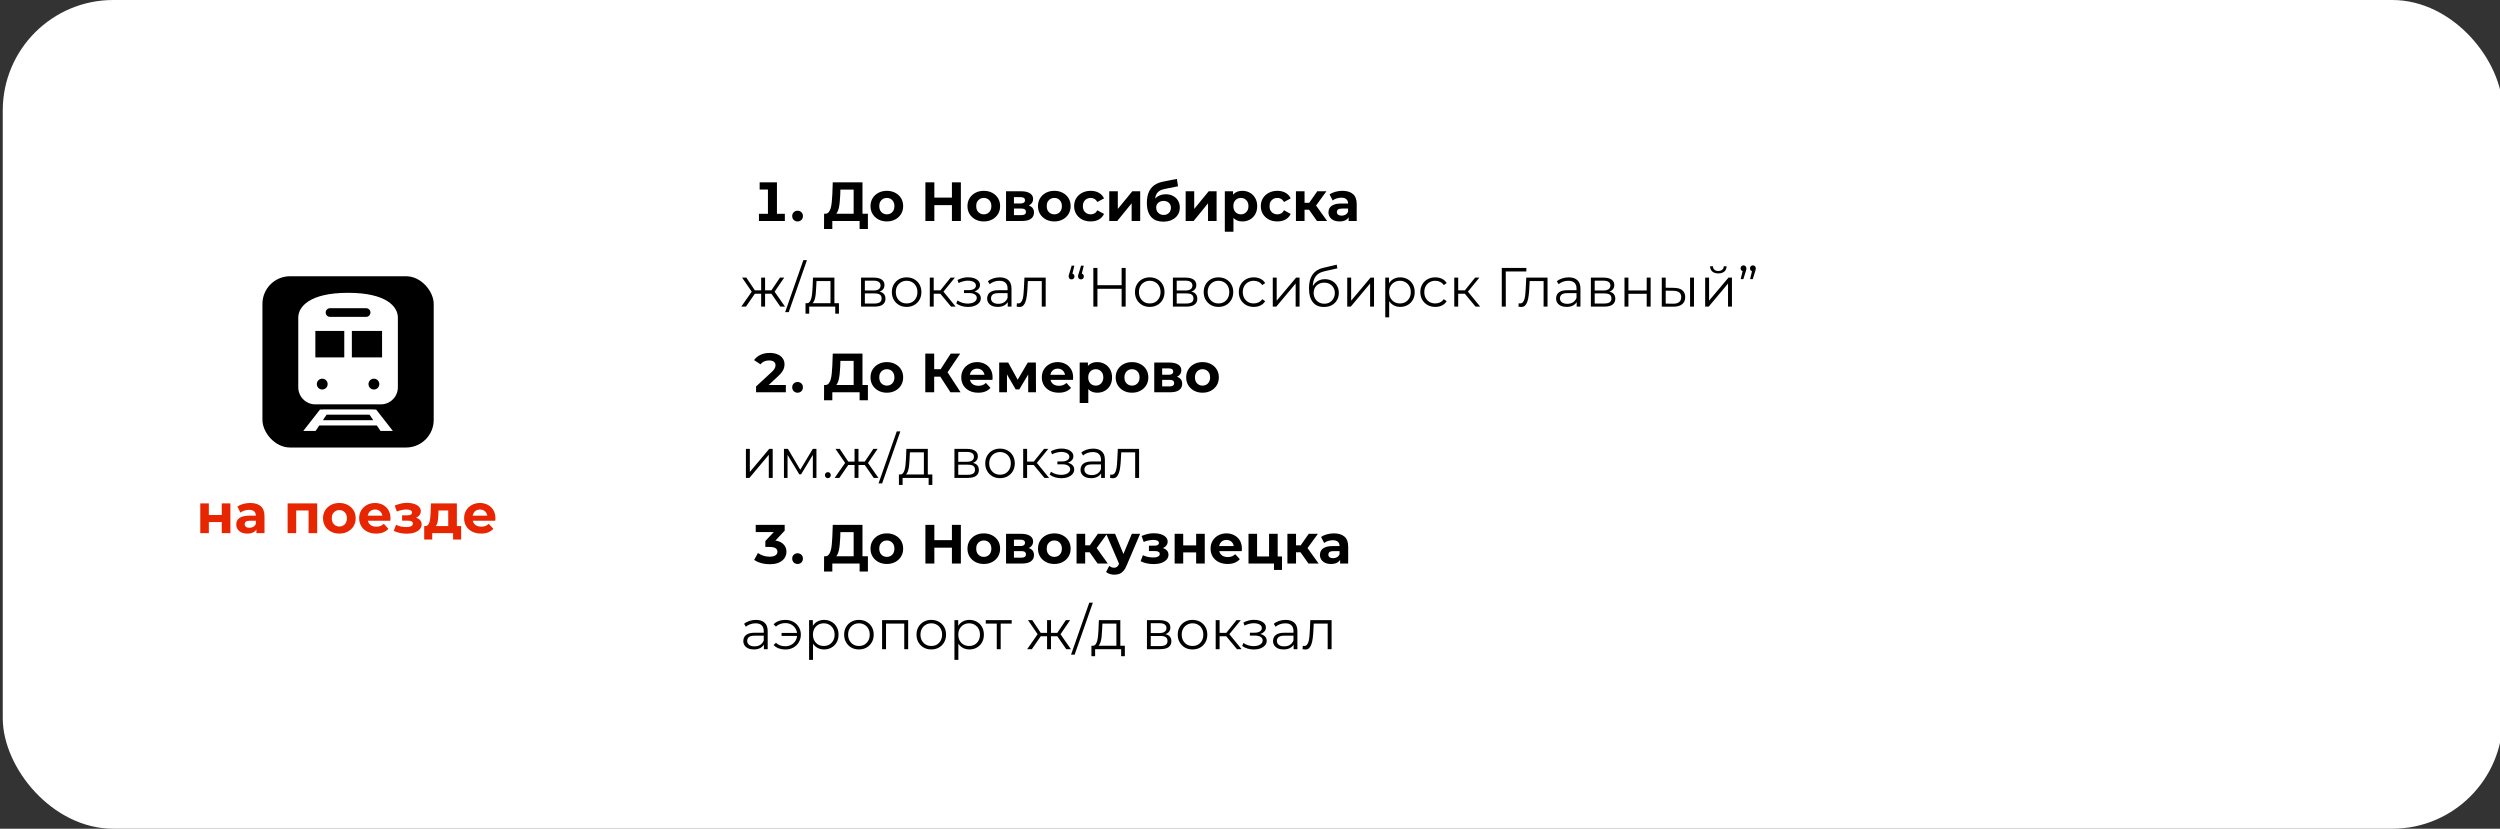
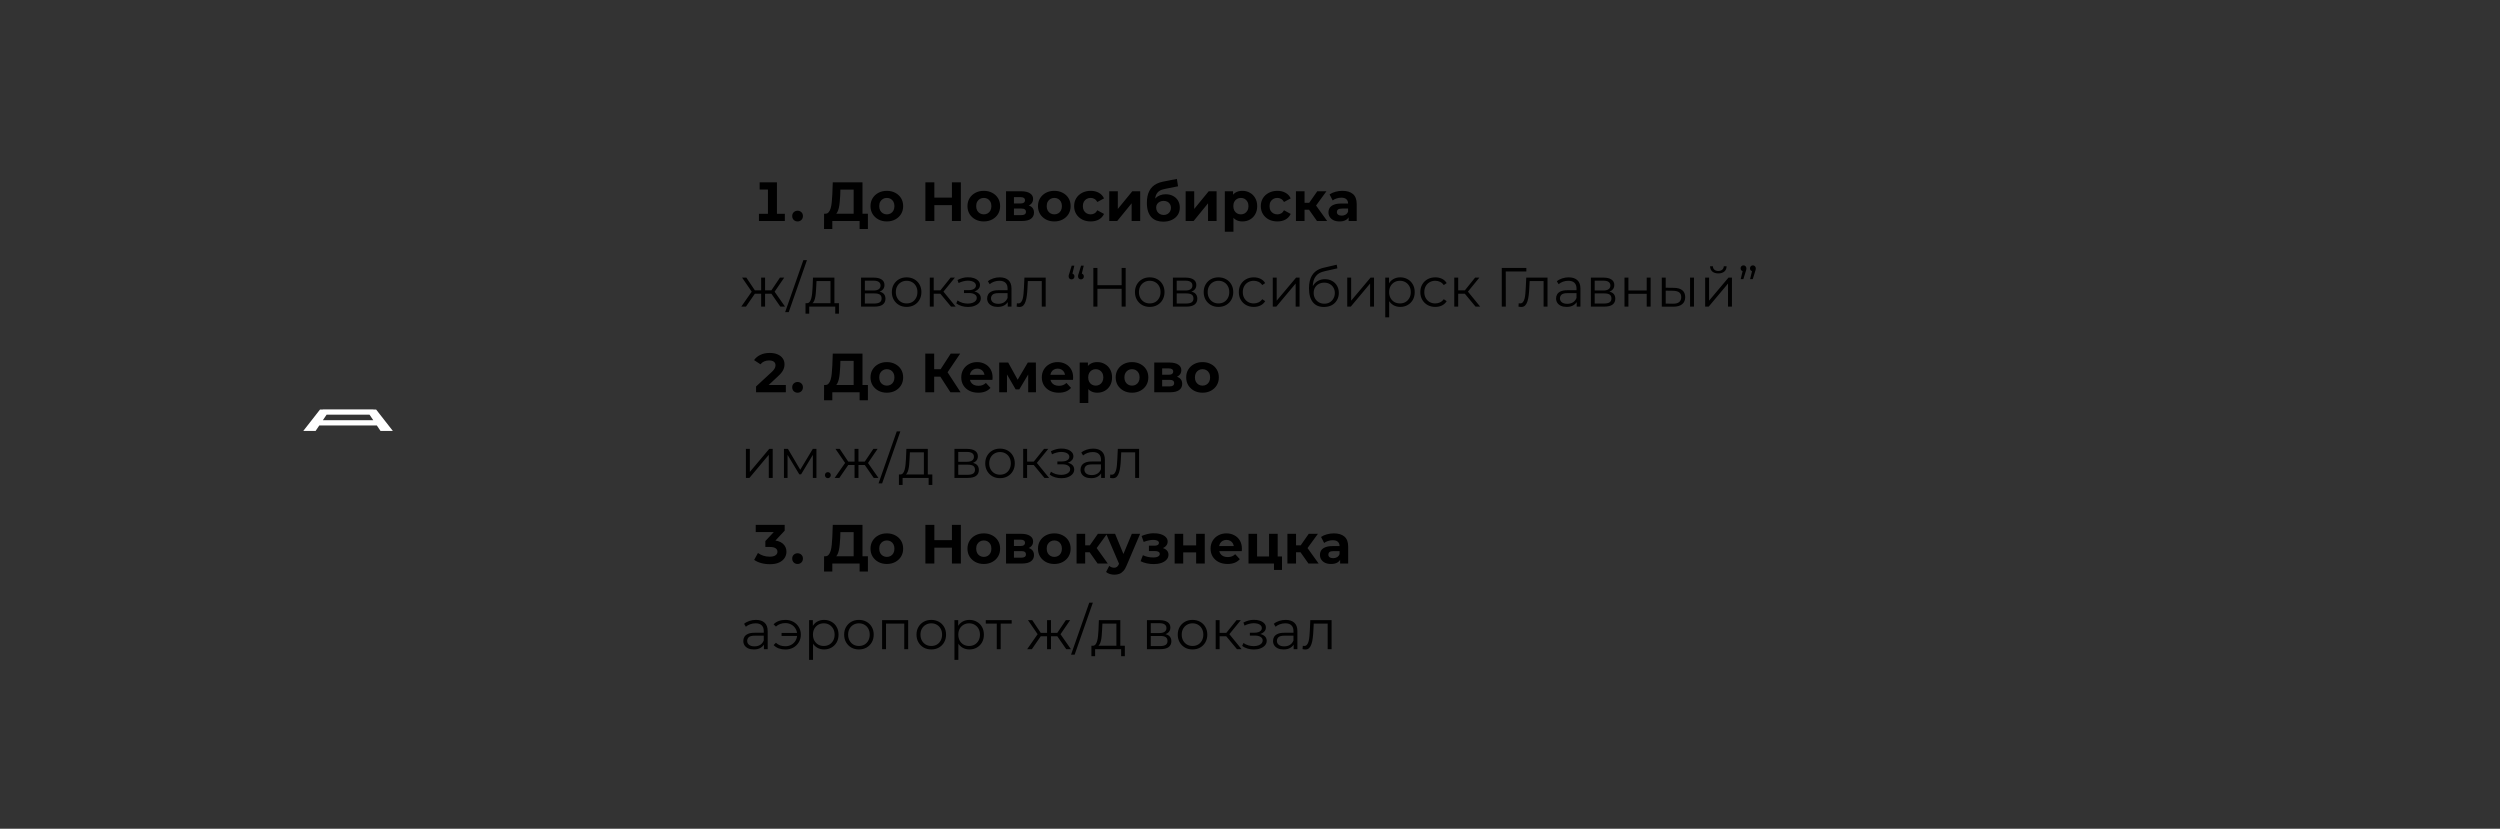
<svg xmlns="http://www.w3.org/2000/svg" width="905" height="300" viewBox="0 0 905 300" fill="none">
  <rect x="0" y="0" width="905" height="300" fill="#333333" stroke="none" />
-   <rect x="1" width="905" height="300" rx="40" fill="white" />
-   <rect x="95" y="100" width="62" height="62" rx="10" fill="black" />
  <path d="M135.171 148.257V148.195H116.866V148.257H115.837L109.787 156H114.245L115.583 154.024H136.416L137.754 156H142.213L136.163 148.257H135.171ZM116.875 152.118L118.241 150.101H133.759L135.125 152.118H116.875Z" fill="white" />
-   <path d="M126 106C112.011 106 107.973 111.076 107.973 114.951V140.205C107.973 143.613 110.735 146.379 114.147 146.379H137.854C141.267 146.379 144.028 143.613 144.028 140.205V114.951C144.028 111.076 139.99 106 126 106ZM119.466 111.565H132.534C133.402 111.565 134.107 112.269 134.107 113.137C134.107 114.008 133.402 114.711 132.534 114.711H119.466C118.598 114.711 117.894 114.008 117.894 113.137C117.894 112.269 118.598 111.565 119.466 111.565ZM116.652 141.004C115.569 141.004 114.691 140.126 114.691 139.042C114.691 137.959 115.569 137.081 116.652 137.081C117.735 137.081 118.613 137.959 118.613 139.042C118.613 140.126 117.735 141.004 116.652 141.004ZM124.628 129.367H114.158V119.79H124.628V129.367ZM135.35 141.004C134.266 141.004 133.388 140.126 133.388 139.042C133.388 137.959 134.266 137.081 135.35 137.081C136.433 137.081 137.311 137.959 137.311 139.042C137.311 140.126 136.433 141.004 135.35 141.004ZM138.31 129.367H127.373V119.79H138.31V129.367Z" fill="white" />
-   <path d="M72.5 193V182.24H75.6V186.44H80.28V182.24H83.4V193H80.28V188.98H75.6V193H72.5ZM92.827 193V190.9L92.627 190.44V186.68C92.627 186.013 92.42 185.493 92.007 185.12C91.607 184.747 90.987 184.56 90.147 184.56C89.573 184.56 89.007 184.653 88.447 184.84C87.9 185.013 87.433 185.253 87.047 185.56L85.927 183.38C86.513 182.967 87.22 182.647 88.047 182.42C88.873 182.193 89.713 182.08 90.567 182.08C92.207 182.08 93.48 182.467 94.387 183.24C95.293 184.013 95.747 185.22 95.747 186.86V193H92.827ZM89.547 193.16C88.707 193.16 87.987 193.02 87.387 192.74C86.787 192.447 86.327 192.053 86.007 191.56C85.687 191.067 85.527 190.513 85.527 189.9C85.527 189.26 85.68 188.7 85.987 188.22C86.307 187.74 86.807 187.367 87.487 187.1C88.167 186.82 89.053 186.68 90.147 186.68H93.007V188.5H90.487C89.753 188.5 89.247 188.62 88.967 188.86C88.7 189.1 88.567 189.4 88.567 189.76C88.567 190.16 88.72 190.48 89.027 190.72C89.347 190.947 89.78 191.06 90.327 191.06C90.847 191.06 91.313 190.94 91.727 190.7C92.14 190.447 92.44 190.08 92.627 189.6L93.107 191.04C92.88 191.733 92.467 192.26 91.867 192.62C91.267 192.98 90.493 193.16 89.547 193.16ZM104.121 193V182.24H114.821V193H111.701V184.1L112.401 184.8H106.521L107.221 184.1V193H104.121ZM122.853 193.16C121.706 193.16 120.686 192.92 119.793 192.44C118.913 191.96 118.213 191.307 117.693 190.48C117.186 189.64 116.933 188.687 116.933 187.62C116.933 186.54 117.186 185.587 117.693 184.76C118.213 183.92 118.913 183.267 119.793 182.8C120.686 182.32 121.706 182.08 122.853 182.08C123.986 182.08 124.999 182.32 125.893 182.8C126.786 183.267 127.486 183.913 127.993 184.74C128.499 185.567 128.753 186.527 128.753 187.62C128.753 188.687 128.499 189.64 127.993 190.48C127.486 191.307 126.786 191.96 125.893 192.44C124.999 192.92 123.986 193.16 122.853 193.16ZM122.853 190.6C123.373 190.6 123.839 190.48 124.253 190.24C124.666 190 124.993 189.66 125.233 189.22C125.473 188.767 125.593 188.233 125.593 187.62C125.593 186.993 125.473 186.46 125.233 186.02C124.993 185.58 124.666 185.24 124.253 185C123.839 184.76 123.373 184.64 122.853 184.64C122.333 184.64 121.866 184.76 121.452 185C121.039 185.24 120.706 185.58 120.453 186.02C120.213 186.46 120.093 186.993 120.093 187.62C120.093 188.233 120.213 188.767 120.453 189.22C120.706 189.66 121.039 190 121.452 190.24C121.866 190.48 122.333 190.6 122.853 190.6ZM136.158 193.16C134.932 193.16 133.852 192.92 132.918 192.44C131.998 191.96 131.285 191.307 130.778 190.48C130.272 189.64 130.018 188.687 130.018 187.62C130.018 186.54 130.265 185.587 130.758 184.76C131.265 183.92 131.952 183.267 132.818 182.8C133.685 182.32 134.665 182.08 135.758 182.08C136.812 182.08 137.758 182.307 138.598 182.76C139.452 183.2 140.125 183.84 140.618 184.68C141.112 185.507 141.358 186.5 141.358 187.66C141.358 187.78 141.352 187.92 141.338 188.08C141.325 188.227 141.312 188.367 141.298 188.5H132.558V186.68H139.658L138.458 187.22C138.458 186.66 138.345 186.173 138.118 185.76C137.892 185.347 137.578 185.027 137.178 184.8C136.778 184.56 136.312 184.44 135.778 184.44C135.245 184.44 134.772 184.56 134.358 184.8C133.958 185.027 133.645 185.353 133.418 185.78C133.192 186.193 133.078 186.687 133.078 187.26V187.74C133.078 188.327 133.205 188.847 133.458 189.3C133.725 189.74 134.092 190.08 134.558 190.32C135.038 190.547 135.598 190.66 136.238 190.66C136.812 190.66 137.312 190.573 137.738 190.4C138.178 190.227 138.578 189.967 138.938 189.62L140.598 191.42C140.105 191.98 139.485 192.413 138.738 192.72C137.992 193.013 137.132 193.16 136.158 193.16ZM147.273 193.2C146.446 193.2 145.619 193.113 144.793 192.94C143.979 192.767 143.226 192.507 142.533 192.16L143.373 189.98C143.919 190.247 144.513 190.453 145.153 190.6C145.806 190.733 146.466 190.8 147.133 190.8C147.613 190.8 148.026 190.753 148.373 190.66C148.733 190.553 149.006 190.407 149.193 190.22C149.379 190.033 149.473 189.807 149.473 189.54C149.473 189.193 149.326 188.933 149.033 188.76C148.739 188.573 148.313 188.48 147.753 188.48H145.553V186.54H147.493C147.853 186.54 148.159 186.5 148.413 186.42C148.666 186.34 148.853 186.227 148.973 186.08C149.106 185.92 149.173 185.733 149.173 185.52C149.173 185.293 149.093 185.1 148.933 184.94C148.773 184.78 148.539 184.66 148.233 184.58C147.926 184.487 147.539 184.44 147.073 184.44C146.539 184.44 145.986 184.507 145.413 184.64C144.839 184.76 144.253 184.94 143.653 185.18L142.893 183.02C143.599 182.727 144.299 182.493 144.993 182.32C145.686 182.147 146.373 182.053 147.053 182.04C148.053 182.013 148.953 182.12 149.753 182.36C150.553 182.6 151.179 182.947 151.633 183.4C152.099 183.853 152.333 184.407 152.333 185.06C152.333 185.58 152.173 186.047 151.853 186.46C151.546 186.873 151.119 187.2 150.573 187.44C150.026 187.667 149.413 187.78 148.733 187.78L148.813 187.16C149.999 187.16 150.933 187.4 151.613 187.88C152.293 188.347 152.633 188.987 152.633 189.8C152.633 190.493 152.393 191.1 151.913 191.62C151.446 192.127 150.806 192.52 149.993 192.8C149.193 193.067 148.286 193.2 147.273 193.2ZM162.263 191.6V184.8H158.743L158.683 186.18C158.657 186.753 158.623 187.3 158.583 187.82C158.543 188.34 158.463 188.813 158.343 189.24C158.237 189.653 158.077 190.007 157.863 190.3C157.65 190.58 157.363 190.773 157.003 190.88L153.923 190.44C154.31 190.44 154.623 190.327 154.863 190.1C155.103 189.86 155.29 189.533 155.423 189.12C155.557 188.693 155.657 188.213 155.723 187.68C155.79 187.133 155.837 186.56 155.863 185.96L156.003 182.24H165.383V191.6H162.263ZM153.563 195.32V190.44H166.923V195.32H164.023V193H156.463V195.32H153.563ZM174.147 193.16C172.92 193.16 171.84 192.92 170.907 192.44C169.987 191.96 169.273 191.307 168.767 190.48C168.26 189.64 168.007 188.687 168.007 187.62C168.007 186.54 168.253 185.587 168.747 184.76C169.253 183.92 169.94 183.267 170.807 182.8C171.673 182.32 172.653 182.08 173.747 182.08C174.8 182.08 175.747 182.307 176.587 182.76C177.44 183.2 178.113 183.84 178.607 184.68C179.1 185.507 179.347 186.5 179.347 187.66C179.347 187.78 179.34 187.92 179.327 188.08C179.313 188.227 179.3 188.367 179.287 188.5H170.547V186.68H177.647L176.447 187.22C176.447 186.66 176.333 186.173 176.107 185.76C175.88 185.347 175.567 185.027 175.167 184.8C174.767 184.56 174.3 184.44 173.767 184.44C173.233 184.44 172.76 184.56 172.347 184.8C171.947 185.027 171.633 185.353 171.407 185.78C171.18 186.193 171.067 186.687 171.067 187.26V187.74C171.067 188.327 171.193 188.847 171.447 189.3C171.713 189.74 172.08 190.08 172.547 190.32C173.027 190.547 173.587 190.66 174.227 190.66C174.8 190.66 175.3 190.573 175.727 190.4C176.167 190.227 176.567 189.967 176.927 189.62L178.587 191.42C178.093 191.98 177.473 192.413 176.727 192.72C175.98 193.013 175.12 193.16 174.147 193.16Z" fill="#E72500" />
  <path d="M281.255 78.84L279.795 77.4H284.115V80H274.735V77.4H279.455L277.995 78.84V67.2L279.395 68.6H274.995V66H281.255V78.84ZM288.719 80.16C288.186 80.16 287.726 79.98 287.339 79.62C286.966 79.247 286.779 78.773 286.779 78.2C286.779 77.627 286.966 77.167 287.339 76.82C287.726 76.46 288.186 76.28 288.719 76.28C289.266 76.28 289.726 76.46 290.099 76.82C290.472 77.167 290.659 77.627 290.659 78.2C290.659 78.773 290.472 79.247 290.099 79.62C289.726 79.98 289.266 80.16 288.719 80.16ZM309.02 78.56V68.64H304.22L304.16 70.68C304.12 71.547 304.06 72.367 303.98 73.14C303.913 73.913 303.807 74.62 303.66 75.26C303.513 75.887 303.32 76.42 303.08 76.86C302.853 77.3 302.567 77.613 302.22 77.8L298.76 77.36C299.24 77.373 299.633 77.207 299.94 76.86C300.26 76.513 300.513 76.027 300.7 75.4C300.887 74.76 301.02 74.013 301.1 73.16C301.193 72.307 301.26 71.38 301.3 70.38L301.46 66H312.22V78.56H309.02ZM298.3 82.9L298.32 77.36H314.18V82.9H311.18V80H301.3V82.9H298.3ZM321.044 80.16C319.897 80.16 318.877 79.92 317.984 79.44C317.104 78.96 316.404 78.307 315.884 77.48C315.377 76.64 315.124 75.687 315.124 74.62C315.124 73.54 315.377 72.587 315.884 71.76C316.404 70.92 317.104 70.267 317.984 69.8C318.877 69.32 319.897 69.08 321.044 69.08C322.177 69.08 323.191 69.32 324.084 69.8C324.977 70.267 325.677 70.913 326.184 71.74C326.691 72.567 326.944 73.527 326.944 74.62C326.944 75.687 326.691 76.64 326.184 77.48C325.677 78.307 324.977 78.96 324.084 79.44C323.191 79.92 322.177 80.16 321.044 80.16ZM321.044 77.6C321.564 77.6 322.031 77.48 322.444 77.24C322.857 77 323.184 76.66 323.424 76.22C323.664 75.767 323.784 75.233 323.784 74.62C323.784 73.993 323.664 73.46 323.424 73.02C323.184 72.58 322.857 72.24 322.444 72C322.031 71.76 321.564 71.64 321.044 71.64C320.524 71.64 320.057 71.76 319.644 72C319.231 72.24 318.897 72.58 318.644 73.02C318.404 73.46 318.284 73.993 318.284 74.62C318.284 75.233 318.404 75.767 318.644 76.22C318.897 76.66 319.231 77 319.644 77.24C320.057 77.48 320.524 77.6 321.044 77.6ZM344.594 66H347.834V80H344.594V66ZM338.234 80H334.994V66H338.234V80ZM344.834 74.26H337.994V71.52H344.834V74.26ZM356.142 80.16C354.995 80.16 353.975 79.92 353.082 79.44C352.202 78.96 351.502 78.307 350.982 77.48C350.475 76.64 350.222 75.687 350.222 74.62C350.222 73.54 350.475 72.587 350.982 71.76C351.502 70.92 352.202 70.267 353.082 69.8C353.975 69.32 354.995 69.08 356.142 69.08C357.275 69.08 358.288 69.32 359.182 69.8C360.075 70.267 360.775 70.913 361.282 71.74C361.788 72.567 362.042 73.527 362.042 74.62C362.042 75.687 361.788 76.64 361.282 77.48C360.775 78.307 360.075 78.96 359.182 79.44C358.288 79.92 357.275 80.16 356.142 80.16ZM356.142 77.6C356.662 77.6 357.128 77.48 357.542 77.24C357.955 77 358.282 76.66 358.522 76.22C358.762 75.767 358.882 75.233 358.882 74.62C358.882 73.993 358.762 73.46 358.522 73.02C358.282 72.58 357.955 72.24 357.542 72C357.128 71.76 356.662 71.64 356.142 71.64C355.622 71.64 355.155 71.76 354.742 72C354.328 72.24 353.995 72.58 353.742 73.02C353.502 73.46 353.382 73.993 353.382 74.62C353.382 75.233 353.502 75.767 353.742 76.22C353.995 76.66 354.328 77 354.742 77.24C355.155 77.48 355.622 77.6 356.142 77.6ZM364.188 80V69.24H369.688C371.034 69.24 372.088 69.487 372.848 69.98C373.608 70.46 373.987 71.14 373.987 72.02C373.987 72.9 373.628 73.593 372.908 74.1C372.201 74.593 371.261 74.84 370.088 74.84L370.408 74.12C371.714 74.12 372.688 74.36 373.328 74.84C373.981 75.32 374.308 76.02 374.308 76.94C374.308 77.887 373.948 78.633 373.228 79.18C372.508 79.727 371.408 80 369.928 80H364.188ZM367.048 77.88H369.668C370.241 77.88 370.668 77.787 370.948 77.6C371.241 77.4 371.388 77.1 371.388 76.7C371.388 76.287 371.254 75.987 370.988 75.8C370.721 75.6 370.301 75.5 369.728 75.5H367.048V77.88ZM367.048 73.66H369.408C369.954 73.66 370.361 73.56 370.628 73.36C370.908 73.16 371.048 72.873 371.048 72.5C371.048 72.113 370.908 71.827 370.628 71.64C370.361 71.453 369.954 71.36 369.408 71.36H367.048V73.66ZM381.669 80.16C380.522 80.16 379.502 79.92 378.609 79.44C377.729 78.96 377.029 78.307 376.509 77.48C376.002 76.64 375.749 75.687 375.749 74.62C375.749 73.54 376.002 72.587 376.509 71.76C377.029 70.92 377.729 70.267 378.609 69.8C379.502 69.32 380.522 69.08 381.669 69.08C382.802 69.08 383.816 69.32 384.709 69.8C385.602 70.267 386.302 70.913 386.809 71.74C387.316 72.567 387.569 73.527 387.569 74.62C387.569 75.687 387.316 76.64 386.809 77.48C386.302 78.307 385.602 78.96 384.709 79.44C383.816 79.92 382.802 80.16 381.669 80.16ZM381.669 77.6C382.189 77.6 382.656 77.48 383.069 77.24C383.482 77 383.809 76.66 384.049 76.22C384.289 75.767 384.409 75.233 384.409 74.62C384.409 73.993 384.289 73.46 384.049 73.02C383.809 72.58 383.482 72.24 383.069 72C382.656 71.76 382.189 71.64 381.669 71.64C381.149 71.64 380.682 71.76 380.269 72C379.856 72.24 379.522 72.58 379.269 73.02C379.029 73.46 378.909 73.993 378.909 74.62C378.909 75.233 379.029 75.767 379.269 76.22C379.522 76.66 379.856 77 380.269 77.24C380.682 77.48 381.149 77.6 381.669 77.6ZM394.835 80.16C393.675 80.16 392.642 79.927 391.735 79.46C390.828 78.98 390.115 78.32 389.595 77.48C389.088 76.64 388.835 75.687 388.835 74.62C388.835 73.54 389.088 72.587 389.595 71.76C390.115 70.92 390.828 70.267 391.735 69.8C392.642 69.32 393.675 69.08 394.835 69.08C395.968 69.08 396.955 69.32 397.795 69.8C398.635 70.267 399.255 70.94 399.655 71.82L397.235 73.12C396.955 72.613 396.602 72.24 396.175 72C395.762 71.76 395.308 71.64 394.815 71.64C394.282 71.64 393.802 71.76 393.375 72C392.948 72.24 392.608 72.58 392.355 73.02C392.115 73.46 391.995 73.993 391.995 74.62C391.995 75.247 392.115 75.78 392.355 76.22C392.608 76.66 392.948 77 393.375 77.24C393.802 77.48 394.282 77.6 394.815 77.6C395.308 77.6 395.762 77.487 396.175 77.26C396.602 77.02 396.955 76.64 397.235 76.12L399.655 77.44C399.255 78.307 398.635 78.98 397.795 79.46C396.955 79.927 395.968 80.16 394.835 80.16ZM401.551 80V69.24H404.651V75.64L409.891 69.24H412.751V80H409.651V73.6L404.431 80H401.551ZM421.09 80.24C420.21 80.24 419.41 80.113 418.69 79.86C417.97 79.593 417.343 79.187 416.81 78.64C416.29 78.08 415.883 77.367 415.59 76.5C415.31 75.633 415.17 74.6 415.17 73.4C415.17 72.547 415.243 71.767 415.39 71.06C415.537 70.353 415.757 69.713 416.05 69.14C416.343 68.553 416.717 68.04 417.17 67.6C417.637 67.147 418.177 66.773 418.79 66.48C419.417 66.173 420.123 65.94 420.91 65.78L426.03 64.76L426.45 67.44L421.93 68.34C421.663 68.393 421.357 68.467 421.01 68.56C420.677 68.64 420.337 68.767 419.99 68.94C419.657 69.113 419.343 69.36 419.05 69.68C418.77 69.987 418.543 70.393 418.37 70.9C418.197 71.393 418.11 72.007 418.11 72.74C418.11 72.967 418.117 73.14 418.13 73.26C418.157 73.38 418.177 73.507 418.19 73.64C418.217 73.773 418.23 73.98 418.23 74.26L417.23 73.28C417.523 72.653 417.897 72.12 418.35 71.68C418.817 71.24 419.35 70.907 419.95 70.68C420.563 70.44 421.243 70.32 421.99 70.32C423.003 70.32 423.89 70.527 424.65 70.94C425.423 71.34 426.023 71.907 426.45 72.64C426.877 73.373 427.09 74.207 427.09 75.14C427.09 76.153 426.837 77.047 426.33 77.82C425.823 78.58 425.117 79.173 424.21 79.6C423.317 80.027 422.277 80.24 421.09 80.24ZM421.25 77.82C421.77 77.82 422.23 77.707 422.63 77.48C423.03 77.24 423.337 76.927 423.55 76.54C423.777 76.14 423.89 75.693 423.89 75.2C423.89 74.72 423.777 74.293 423.55 73.92C423.337 73.547 423.03 73.253 422.63 73.04C422.23 72.827 421.763 72.72 421.23 72.72C420.71 72.72 420.243 72.827 419.83 73.04C419.417 73.24 419.097 73.52 418.87 73.88C418.643 74.24 418.53 74.66 418.53 75.14C418.53 75.633 418.643 76.087 418.87 76.5C419.11 76.9 419.43 77.22 419.83 77.46C420.243 77.7 420.717 77.82 421.25 77.82ZM429.207 80V69.24H432.307V75.64L437.547 69.24H440.407V80H437.307V73.6L432.087 80H429.207ZM449.746 80.16C448.84 80.16 448.046 79.96 447.366 79.56C446.686 79.16 446.153 78.553 445.766 77.74C445.393 76.913 445.206 75.873 445.206 74.62C445.206 73.353 445.386 72.313 445.746 71.5C446.106 70.687 446.626 70.08 447.306 69.68C447.986 69.28 448.8 69.08 449.746 69.08C450.76 69.08 451.666 69.313 452.466 69.78C453.28 70.233 453.92 70.873 454.386 71.7C454.866 72.527 455.106 73.5 455.106 74.62C455.106 75.753 454.866 76.733 454.386 77.56C453.92 78.387 453.28 79.027 452.466 79.48C451.666 79.933 450.76 80.16 449.746 80.16ZM443.386 83.88V69.24H446.366V71.44L446.306 74.64L446.506 77.82V83.88H443.386ZM449.206 77.6C449.726 77.6 450.186 77.48 450.586 77.24C451 77 451.326 76.66 451.566 76.22C451.82 75.767 451.946 75.233 451.946 74.62C451.946 73.993 451.82 73.46 451.566 73.02C451.326 72.58 451 72.24 450.586 72C450.186 71.76 449.726 71.64 449.206 71.64C448.686 71.64 448.22 71.76 447.806 72C447.393 72.24 447.066 72.58 446.826 73.02C446.586 73.46 446.466 73.993 446.466 74.62C446.466 75.233 446.586 75.767 446.826 76.22C447.066 76.66 447.393 77 447.806 77.24C448.22 77.48 448.686 77.6 449.206 77.6ZM462.413 80.16C461.253 80.16 460.22 79.927 459.313 79.46C458.406 78.98 457.693 78.32 457.173 77.48C456.666 76.64 456.413 75.687 456.413 74.62C456.413 73.54 456.666 72.587 457.173 71.76C457.693 70.92 458.406 70.267 459.313 69.8C460.22 69.32 461.253 69.08 462.413 69.08C463.546 69.08 464.533 69.32 465.373 69.8C466.213 70.267 466.833 70.94 467.233 71.82L464.813 73.12C464.533 72.613 464.18 72.24 463.753 72C463.34 71.76 462.886 71.64 462.393 71.64C461.86 71.64 461.38 71.76 460.953 72C460.526 72.24 460.186 72.58 459.933 73.02C459.693 73.46 459.573 73.993 459.573 74.62C459.573 75.247 459.693 75.78 459.933 76.22C460.186 76.66 460.526 77 460.953 77.24C461.38 77.48 461.86 77.6 462.393 77.6C462.886 77.6 463.34 77.487 463.753 77.26C464.18 77.02 464.533 76.64 464.813 76.12L467.233 77.44C466.833 78.307 466.213 78.98 465.373 79.46C464.533 79.927 463.546 80.16 462.413 80.16ZM476.749 80L473.149 74.9L475.689 73.4L480.429 80H476.749ZM469.129 80V69.24H472.249V80H469.129ZM471.329 75.92V73.42H475.089V75.92H471.329ZM475.989 74.98L473.069 74.66L476.849 69.24H480.169L475.989 74.98ZM488.206 80V77.9L488.006 77.44V73.68C488.006 73.013 487.799 72.493 487.386 72.12C486.986 71.747 486.366 71.56 485.526 71.56C484.952 71.56 484.386 71.653 483.826 71.84C483.279 72.013 482.812 72.253 482.426 72.56L481.306 70.38C481.892 69.967 482.599 69.647 483.426 69.42C484.252 69.193 485.092 69.08 485.946 69.08C487.586 69.08 488.859 69.467 489.766 70.24C490.672 71.013 491.126 72.22 491.126 73.86V80H488.206ZM484.926 80.16C484.086 80.16 483.366 80.02 482.766 79.74C482.166 79.447 481.706 79.053 481.386 78.56C481.066 78.067 480.906 77.513 480.906 76.9C480.906 76.26 481.059 75.7 481.366 75.22C481.686 74.74 482.186 74.367 482.866 74.1C483.546 73.82 484.432 73.68 485.526 73.68H488.386V75.5H485.866C485.132 75.5 484.626 75.62 484.346 75.86C484.079 76.1 483.946 76.4 483.946 76.76C483.946 77.16 484.099 77.48 484.406 77.72C484.726 77.947 485.159 78.06 485.706 78.06C486.226 78.06 486.692 77.94 487.106 77.7C487.519 77.447 487.819 77.08 488.006 76.6L488.486 78.04C488.259 78.733 487.846 79.26 487.246 79.62C486.646 79.98 485.872 80.16 484.926 80.16ZM282.48 111L278.88 105.8L280.06 105.1L284.18 111H282.48ZM276.52 106.32V105.1H279.84V106.32H276.52ZM280.2 105.9L278.84 105.7L282.34 100.5H283.88L280.2 105.9ZM270.04 111H268.34L272.46 105.1L273.62 105.8L270.04 111ZM276.96 111H275.54V100.5H276.96V111ZM275.98 106.32H272.68V105.1H275.98V106.32ZM272.34 105.9L268.64 100.5H270.18L273.66 105.7L272.34 105.9ZM284.219 113L290.819 94.16H292.119L285.519 113H284.219ZM300.638 110.32V101.74H295.578L295.458 104.08C295.431 104.787 295.385 105.48 295.318 106.16C295.265 106.84 295.165 107.467 295.018 108.04C294.885 108.6 294.691 109.06 294.438 109.42C294.185 109.767 293.858 109.967 293.458 110.02L292.038 109.76C292.451 109.773 292.791 109.627 293.058 109.32C293.325 109 293.531 108.567 293.678 108.02C293.825 107.473 293.931 106.853 293.998 106.16C294.065 105.453 294.118 104.733 294.158 104L294.298 100.5H302.058V110.32H300.638ZM291.598 113.54V109.76H303.698V113.54H302.358V111H292.938V113.54H291.598ZM311.7 111V100.5H316.34C317.526 100.5 318.46 100.727 319.14 101.18C319.833 101.633 320.18 102.3 320.18 103.18C320.18 104.033 319.853 104.693 319.2 105.16C318.546 105.613 317.686 105.84 316.62 105.84L316.9 105.42C318.153 105.42 319.073 105.653 319.66 106.12C320.246 106.587 320.54 107.26 320.54 108.14C320.54 109.047 320.206 109.753 319.54 110.26C318.886 110.753 317.866 111 316.48 111H311.7ZM313.08 109.88H316.42C317.313 109.88 317.986 109.74 318.44 109.46C318.906 109.167 319.14 108.7 319.14 108.06C319.14 107.42 318.933 106.953 318.52 106.66C318.106 106.367 317.453 106.22 316.56 106.22H313.08V109.88ZM313.08 105.16H316.24C317.053 105.16 317.673 105.007 318.1 104.7C318.54 104.393 318.76 103.947 318.76 103.36C318.76 102.773 318.54 102.333 318.1 102.04C317.673 101.747 317.053 101.6 316.24 101.6H313.08V105.16ZM328.188 111.1C327.174 111.1 326.261 110.873 325.448 110.42C324.648 109.953 324.014 109.32 323.548 108.52C323.081 107.707 322.848 106.78 322.848 105.74C322.848 104.687 323.081 103.76 323.548 102.96C324.014 102.16 324.648 101.533 325.448 101.08C326.248 100.627 327.161 100.4 328.188 100.4C329.228 100.4 330.148 100.627 330.948 101.08C331.761 101.533 332.394 102.16 332.848 102.96C333.314 103.76 333.548 104.687 333.548 105.74C333.548 106.78 333.314 107.707 332.848 108.52C332.394 109.32 331.761 109.953 330.948 110.42C330.134 110.873 329.214 111.1 328.188 111.1ZM328.188 109.84C328.948 109.84 329.621 109.673 330.208 109.34C330.794 108.993 331.254 108.513 331.588 107.9C331.934 107.273 332.108 106.553 332.108 105.74C332.108 104.913 331.934 104.193 331.588 103.58C331.254 102.967 330.794 102.493 330.208 102.16C329.621 101.813 328.954 101.64 328.208 101.64C327.461 101.64 326.794 101.813 326.208 102.16C325.621 102.493 325.154 102.967 324.808 103.58C324.461 104.193 324.288 104.913 324.288 105.74C324.288 106.553 324.461 107.273 324.808 107.9C325.154 108.513 325.621 108.993 326.208 109.34C326.794 109.673 327.454 109.84 328.188 109.84ZM344.283 111L339.963 105.8L341.143 105.1L345.963 111H344.283ZM336.583 111V100.5H338.003V111H336.583ZM337.563 106.32V105.1H340.943V106.32H337.563ZM341.263 105.9L339.943 105.7L344.123 100.5H345.663L341.263 105.9ZM350.418 111.12C349.658 111.12 348.905 111.013 348.158 110.8C347.411 110.587 346.751 110.26 346.178 109.82L346.638 108.76C347.145 109.133 347.731 109.42 348.398 109.62C349.065 109.807 349.725 109.9 350.378 109.9C351.031 109.887 351.598 109.793 352.078 109.62C352.558 109.447 352.931 109.207 353.198 108.9C353.465 108.593 353.598 108.247 353.598 107.86C353.598 107.3 353.345 106.867 352.838 106.56C352.331 106.24 351.638 106.08 350.758 106.08H348.958V105.04H350.658C351.178 105.04 351.638 104.973 352.038 104.84C352.438 104.707 352.745 104.513 352.958 104.26C353.185 104.007 353.298 103.707 353.298 103.36C353.298 102.987 353.165 102.667 352.898 102.4C352.645 102.133 352.291 101.933 351.838 101.8C351.385 101.667 350.871 101.6 350.298 101.6C349.778 101.613 349.238 101.693 348.678 101.84C348.118 101.973 347.565 102.18 347.018 102.46L346.618 101.36C347.231 101.04 347.838 100.8 348.438 100.64C349.051 100.467 349.665 100.38 350.278 100.38C351.118 100.353 351.871 100.453 352.538 100.68C353.218 100.907 353.758 101.233 354.158 101.66C354.558 102.073 354.758 102.573 354.758 103.16C354.758 103.68 354.598 104.133 354.278 104.52C353.958 104.907 353.531 105.207 352.998 105.42C352.465 105.633 351.858 105.74 351.178 105.74L351.238 105.36C352.438 105.36 353.371 105.593 354.038 106.06C354.718 106.527 355.058 107.16 355.058 107.96C355.058 108.587 354.851 109.14 354.438 109.62C354.025 110.087 353.465 110.453 352.758 110.72C352.065 110.987 351.285 111.12 350.418 111.12ZM364.802 111V108.68L364.742 108.3V104.42C364.742 103.527 364.488 102.84 363.982 102.36C363.488 101.88 362.748 101.64 361.762 101.64C361.082 101.64 360.435 101.753 359.822 101.98C359.208 102.207 358.688 102.507 358.262 102.88L357.622 101.82C358.155 101.367 358.795 101.02 359.542 100.78C360.288 100.527 361.075 100.4 361.902 100.4C363.262 100.4 364.308 100.74 365.042 101.42C365.788 102.087 366.162 103.107 366.162 104.48V111H364.802ZM361.182 111.1C360.395 111.1 359.708 110.973 359.122 110.72C358.548 110.453 358.108 110.093 357.802 109.64C357.495 109.173 357.342 108.64 357.342 108.04C357.342 107.493 357.468 107 357.722 106.56C357.988 106.107 358.415 105.747 359.002 105.48C359.602 105.2 360.402 105.06 361.402 105.06H365.022V106.12H361.442C360.428 106.12 359.722 106.3 359.322 106.66C358.935 107.02 358.742 107.467 358.742 108C358.742 108.6 358.975 109.08 359.442 109.44C359.908 109.8 360.562 109.98 361.402 109.98C362.202 109.98 362.888 109.8 363.462 109.44C364.048 109.067 364.475 108.533 364.742 107.84L365.062 108.82C364.795 109.513 364.328 110.067 363.662 110.48C363.008 110.893 362.182 111.1 361.182 111.1ZM368.022 110.98L368.122 109.76C368.215 109.773 368.302 109.793 368.382 109.82C368.475 109.833 368.555 109.84 368.622 109.84C369.049 109.84 369.389 109.68 369.642 109.36C369.909 109.04 370.109 108.613 370.242 108.08C370.375 107.547 370.469 106.947 370.522 106.28C370.575 105.6 370.622 104.92 370.662 104.24L370.842 100.5H378.542V111H377.122V101.32L377.482 101.74H371.762L372.102 101.3L371.942 104.34C371.902 105.247 371.829 106.113 371.722 106.94C371.629 107.767 371.475 108.493 371.262 109.12C371.062 109.747 370.782 110.24 370.422 110.6C370.062 110.947 369.602 111.12 369.042 111.12C368.882 111.12 368.715 111.107 368.542 111.08C368.382 111.053 368.209 111.02 368.022 110.98ZM388.913 96.16L388.033 99.86L387.873 99C388.193 99 388.453 99.1 388.653 99.3C388.853 99.487 388.953 99.74 388.953 100.06C388.953 100.38 388.853 100.64 388.653 100.84C388.453 101.04 388.206 101.14 387.913 101.14C387.593 101.14 387.333 101.04 387.133 100.84C386.946 100.627 386.853 100.367 386.853 100.06C386.853 99.94 386.86 99.833 386.873 99.74C386.886 99.647 386.913 99.533 386.953 99.4C386.993 99.267 387.046 99.107 387.113 98.92L387.953 96.16H388.913ZM392.313 96.16L391.433 99.86L391.273 99C391.593 99 391.853 99.1 392.053 99.3C392.253 99.487 392.353 99.74 392.353 100.06C392.353 100.38 392.253 100.64 392.053 100.84C391.853 101.04 391.606 101.14 391.313 101.14C390.993 101.14 390.733 101.04 390.533 100.84C390.346 100.627 390.253 100.367 390.253 100.06C390.253 99.94 390.26 99.833 390.273 99.74C390.286 99.647 390.313 99.533 390.353 99.4C390.393 99.267 390.446 99.107 390.513 98.92L391.353 96.16H392.313ZM406.03 97H407.49V111H406.03V97ZM397.27 111H395.79V97H397.27V111ZM406.17 104.54H397.11V103.24H406.17V104.54ZM416.195 111.1C415.182 111.1 414.269 110.873 413.455 110.42C412.655 109.953 412.022 109.32 411.555 108.52C411.089 107.707 410.855 106.78 410.855 105.74C410.855 104.687 411.089 103.76 411.555 102.96C412.022 102.16 412.655 101.533 413.455 101.08C414.255 100.627 415.169 100.4 416.195 100.4C417.235 100.4 418.155 100.627 418.955 101.08C419.769 101.533 420.402 102.16 420.855 102.96C421.322 103.76 421.555 104.687 421.555 105.74C421.555 106.78 421.322 107.707 420.855 108.52C420.402 109.32 419.769 109.953 418.955 110.42C418.142 110.873 417.222 111.1 416.195 111.1ZM416.195 109.84C416.955 109.84 417.629 109.673 418.215 109.34C418.802 108.993 419.262 108.513 419.595 107.9C419.942 107.273 420.115 106.553 420.115 105.74C420.115 104.913 419.942 104.193 419.595 103.58C419.262 102.967 418.802 102.493 418.215 102.16C417.629 101.813 416.962 101.64 416.215 101.64C415.469 101.64 414.802 101.813 414.215 102.16C413.629 102.493 413.162 102.967 412.815 103.58C412.469 104.193 412.295 104.913 412.295 105.74C412.295 106.553 412.469 107.273 412.815 107.9C413.162 108.513 413.629 108.993 414.215 109.34C414.802 109.673 415.462 109.84 416.195 109.84ZM424.59 111V100.5H429.23C430.417 100.5 431.35 100.727 432.03 101.18C432.724 101.633 433.07 102.3 433.07 103.18C433.07 104.033 432.744 104.693 432.09 105.16C431.437 105.613 430.577 105.84 429.51 105.84L429.79 105.42C431.044 105.42 431.964 105.653 432.55 106.12C433.137 106.587 433.43 107.26 433.43 108.14C433.43 109.047 433.097 109.753 432.43 110.26C431.777 110.753 430.757 111 429.37 111H424.59ZM425.97 109.88H429.31C430.204 109.88 430.877 109.74 431.33 109.46C431.797 109.167 432.03 108.7 432.03 108.06C432.03 107.42 431.824 106.953 431.41 106.66C430.997 106.367 430.344 106.22 429.45 106.22H425.97V109.88ZM425.97 105.16H429.13C429.944 105.16 430.564 105.007 430.99 104.7C431.43 104.393 431.65 103.947 431.65 103.36C431.65 102.773 431.43 102.333 430.99 102.04C430.564 101.747 429.944 101.6 429.13 101.6H425.97V105.16ZM441.078 111.1C440.065 111.1 439.152 110.873 438.338 110.42C437.538 109.953 436.905 109.32 436.438 108.52C435.972 107.707 435.738 106.78 435.738 105.74C435.738 104.687 435.972 103.76 436.438 102.96C436.905 102.16 437.538 101.533 438.338 101.08C439.138 100.627 440.052 100.4 441.078 100.4C442.118 100.4 443.038 100.627 443.838 101.08C444.652 101.533 445.285 102.16 445.738 102.96C446.205 103.76 446.438 104.687 446.438 105.74C446.438 106.78 446.205 107.707 445.738 108.52C445.285 109.32 444.652 109.953 443.838 110.42C443.025 110.873 442.105 111.1 441.078 111.1ZM441.078 109.84C441.838 109.84 442.512 109.673 443.098 109.34C443.685 108.993 444.145 108.513 444.478 107.9C444.825 107.273 444.998 106.553 444.998 105.74C444.998 104.913 444.825 104.193 444.478 103.58C444.145 102.967 443.685 102.493 443.098 102.16C442.512 101.813 441.845 101.64 441.098 101.64C440.352 101.64 439.685 101.813 439.098 102.16C438.512 102.493 438.045 102.967 437.698 103.58C437.352 104.193 437.178 104.913 437.178 105.74C437.178 106.553 437.352 107.273 437.698 107.9C438.045 108.513 438.512 108.993 439.098 109.34C439.685 109.673 440.345 109.84 441.078 109.84ZM453.873 111.1C452.833 111.1 451.9 110.873 451.073 110.42C450.26 109.953 449.62 109.32 449.153 108.52C448.686 107.707 448.453 106.78 448.453 105.74C448.453 104.687 448.686 103.76 449.153 102.96C449.62 102.16 450.26 101.533 451.073 101.08C451.9 100.627 452.833 100.4 453.873 100.4C454.766 100.4 455.573 100.573 456.293 100.92C457.013 101.267 457.58 101.787 457.993 102.48L456.933 103.2C456.573 102.667 456.126 102.273 455.593 102.02C455.06 101.767 454.48 101.64 453.853 101.64C453.106 101.64 452.433 101.813 451.833 102.16C451.233 102.493 450.76 102.967 450.413 103.58C450.066 104.193 449.893 104.913 449.893 105.74C449.893 106.567 450.066 107.287 450.413 107.9C450.76 108.513 451.233 108.993 451.833 109.34C452.433 109.673 453.106 109.84 453.853 109.84C454.48 109.84 455.06 109.713 455.593 109.46C456.126 109.207 456.573 108.82 456.933 108.3L457.993 109.02C457.58 109.7 457.013 110.22 456.293 110.58C455.573 110.927 454.766 111.1 453.873 111.1ZM460.743 111V100.5H462.163V108.84L469.183 100.5H470.443V111H469.023V102.64L462.023 111H460.743ZM479.232 111.12C478.379 111.12 477.619 110.98 476.952 110.7C476.299 110.42 475.739 109.993 475.272 109.42C474.806 108.847 474.452 108.14 474.212 107.3C473.972 106.447 473.852 105.46 473.852 104.34C473.852 103.34 473.946 102.467 474.132 101.72C474.319 100.96 474.579 100.307 474.912 99.76C475.246 99.213 475.632 98.753 476.072 98.38C476.526 97.993 477.012 97.687 477.532 97.46C478.066 97.22 478.612 97.04 479.172 96.92L483.892 95.82L484.132 97.14L479.692 98.14C479.412 98.207 479.072 98.3 478.672 98.42C478.286 98.54 477.886 98.72 477.472 98.96C477.072 99.2 476.699 99.533 476.352 99.96C476.006 100.387 475.726 100.94 475.512 101.62C475.312 102.287 475.212 103.12 475.212 104.12C475.212 104.333 475.219 104.507 475.232 104.64C475.246 104.76 475.259 104.893 475.272 105.04C475.299 105.173 475.319 105.373 475.332 105.64L474.712 105.12C474.859 104.307 475.159 103.6 475.612 103C476.066 102.387 476.632 101.913 477.312 101.58C478.006 101.233 478.772 101.06 479.612 101.06C480.586 101.06 481.452 101.273 482.212 101.7C482.972 102.113 483.566 102.693 483.992 103.44C484.432 104.187 484.652 105.053 484.652 106.04C484.652 107.013 484.426 107.887 483.972 108.66C483.532 109.433 482.906 110.04 482.092 110.48C481.279 110.907 480.326 111.12 479.232 111.12ZM479.392 109.94C480.139 109.94 480.799 109.773 481.372 109.44C481.946 109.093 482.392 108.627 482.712 108.04C483.046 107.453 483.212 106.793 483.212 106.06C483.212 105.34 483.046 104.7 482.712 104.14C482.392 103.58 481.946 103.14 481.372 102.82C480.799 102.487 480.132 102.32 479.372 102.32C478.626 102.32 477.966 102.48 477.392 102.8C476.819 103.107 476.366 103.54 476.032 104.1C475.712 104.66 475.552 105.307 475.552 106.04C475.552 106.773 475.712 107.433 476.032 108.02C476.366 108.607 476.819 109.073 477.392 109.42C477.979 109.767 478.646 109.94 479.392 109.94ZM487.696 111V100.5H489.116V108.84L496.136 100.5H497.396V111H495.976V102.64L488.976 111H487.696ZM506.885 111.1C505.979 111.1 505.159 110.893 504.425 110.48C503.692 110.053 503.105 109.447 502.665 108.66C502.239 107.86 502.025 106.887 502.025 105.74C502.025 104.593 502.239 103.627 502.665 102.84C503.092 102.04 503.672 101.433 504.405 101.02C505.139 100.607 505.965 100.4 506.885 100.4C507.885 100.4 508.779 100.627 509.565 101.08C510.365 101.52 510.992 102.147 511.445 102.96C511.899 103.76 512.125 104.687 512.125 105.74C512.125 106.807 511.899 107.74 511.445 108.54C510.992 109.34 510.365 109.967 509.565 110.42C508.779 110.873 507.885 111.1 506.885 111.1ZM501.465 114.88V100.5H502.825V103.66L502.685 105.76L502.885 107.88V114.88H501.465ZM506.785 109.84C507.532 109.84 508.199 109.673 508.785 109.34C509.372 108.993 509.839 108.513 510.185 107.9C510.532 107.273 510.705 106.553 510.705 105.74C510.705 104.927 510.532 104.213 510.185 103.6C509.839 102.987 509.372 102.507 508.785 102.16C508.199 101.813 507.532 101.64 506.785 101.64C506.039 101.64 505.365 101.813 504.765 102.16C504.179 102.507 503.712 102.987 503.365 103.6C503.032 104.213 502.865 104.927 502.865 105.74C502.865 106.553 503.032 107.273 503.365 107.9C503.712 108.513 504.179 108.993 504.765 109.34C505.365 109.673 506.039 109.84 506.785 109.84ZM519.576 111.1C518.536 111.1 517.603 110.873 516.776 110.42C515.963 109.953 515.323 109.32 514.856 108.52C514.39 107.707 514.156 106.78 514.156 105.74C514.156 104.687 514.39 103.76 514.856 102.96C515.323 102.16 515.963 101.533 516.776 101.08C517.603 100.627 518.536 100.4 519.576 100.4C520.47 100.4 521.276 100.573 521.996 100.92C522.716 101.267 523.283 101.787 523.696 102.48L522.636 103.2C522.276 102.667 521.83 102.273 521.296 102.02C520.763 101.767 520.183 101.64 519.556 101.64C518.81 101.64 518.136 101.813 517.536 102.16C516.936 102.493 516.463 102.967 516.116 103.58C515.77 104.193 515.596 104.913 515.596 105.74C515.596 106.567 515.77 107.287 516.116 107.9C516.463 108.513 516.936 108.993 517.536 109.34C518.136 109.673 518.81 109.84 519.556 109.84C520.183 109.84 520.763 109.713 521.296 109.46C521.83 109.207 522.276 108.82 522.636 108.3L523.696 109.02C523.283 109.7 522.716 110.22 521.996 110.58C521.276 110.927 520.47 111.1 519.576 111.1ZM534.146 111L529.826 105.8L531.006 105.1L535.826 111H534.146ZM526.446 111V100.5H527.866V111H526.446ZM527.426 106.32V105.1H530.806V106.32H527.426ZM531.126 105.9L529.806 105.7L533.986 100.5H535.526L531.126 105.9ZM543.641 111V97H552.541V98.28H544.701L545.081 97.9L545.101 111H543.641ZM549.682 110.98L549.782 109.76C549.875 109.773 549.962 109.793 550.042 109.82C550.135 109.833 550.215 109.84 550.282 109.84C550.709 109.84 551.049 109.68 551.302 109.36C551.569 109.04 551.769 108.613 551.902 108.08C552.035 107.547 552.129 106.947 552.182 106.28C552.235 105.6 552.282 104.92 552.322 104.24L552.502 100.5H560.202V111H558.782V101.32L559.142 101.74H553.422L553.762 101.3L553.602 104.34C553.562 105.247 553.489 106.113 553.382 106.94C553.289 107.767 553.135 108.493 552.922 109.12C552.722 109.747 552.442 110.24 552.082 110.6C551.722 110.947 551.262 111.12 550.702 111.12C550.542 111.12 550.375 111.107 550.202 111.08C550.042 111.053 549.869 111.02 549.682 110.98ZM570.759 111V108.68L570.699 108.3V104.42C570.699 103.527 570.445 102.84 569.939 102.36C569.445 101.88 568.705 101.64 567.719 101.64C567.039 101.64 566.392 101.753 565.779 101.98C565.165 102.207 564.645 102.507 564.219 102.88L563.579 101.82C564.112 101.367 564.752 101.02 565.499 100.78C566.245 100.527 567.032 100.4 567.859 100.4C569.219 100.4 570.265 100.74 570.999 101.42C571.745 102.087 572.119 103.107 572.119 104.48V111H570.759ZM567.139 111.1C566.352 111.1 565.665 110.973 565.079 110.72C564.505 110.453 564.065 110.093 563.759 109.64C563.452 109.173 563.299 108.64 563.299 108.04C563.299 107.493 563.425 107 563.679 106.56C563.945 106.107 564.372 105.747 564.959 105.48C565.559 105.2 566.359 105.06 567.359 105.06H570.979V106.12H567.399C566.385 106.12 565.679 106.3 565.279 106.66C564.892 107.02 564.699 107.467 564.699 108C564.699 108.6 564.932 109.08 565.399 109.44C565.865 109.8 566.519 109.98 567.359 109.98C568.159 109.98 568.845 109.8 569.419 109.44C570.005 109.067 570.432 108.533 570.699 107.84L571.019 108.82C570.752 109.513 570.285 110.067 569.619 110.48C568.965 110.893 568.139 111.1 567.139 111.1ZM575.899 111V100.5H580.539C581.726 100.5 582.659 100.727 583.339 101.18C584.032 101.633 584.379 102.3 584.379 103.18C584.379 104.033 584.052 104.693 583.399 105.16C582.746 105.613 581.886 105.84 580.819 105.84L581.099 105.42C582.352 105.42 583.272 105.653 583.859 106.12C584.446 106.587 584.739 107.26 584.739 108.14C584.739 109.047 584.406 109.753 583.739 110.26C583.086 110.753 582.066 111 580.679 111H575.899ZM577.279 109.88H580.619C581.512 109.88 582.186 109.74 582.639 109.46C583.106 109.167 583.339 108.7 583.339 108.06C583.339 107.42 583.132 106.953 582.719 106.66C582.306 106.367 581.652 106.22 580.759 106.22H577.279V109.88ZM577.279 105.16H580.439C581.252 105.16 581.872 105.007 582.299 104.7C582.739 104.393 582.959 103.947 582.959 103.36C582.959 102.773 582.739 102.333 582.299 102.04C581.872 101.747 581.252 101.6 580.439 101.6H577.279V105.16ZM588.067 111V100.5H589.487V105.14H596.107V100.5H597.527V111H596.107V106.36H589.487V111H588.067ZM611.803 111V100.5H613.223V111H611.803ZM605.983 104.2C607.303 104.213 608.31 104.507 609.003 105.08C609.696 105.653 610.043 106.48 610.043 107.56C610.043 108.68 609.67 109.54 608.923 110.14C608.176 110.74 607.11 111.033 605.723 111.02L601.563 111V100.5H602.983V104.16L605.983 104.2ZM605.623 109.94C606.61 109.953 607.35 109.76 607.843 109.36C608.35 108.947 608.603 108.347 608.603 107.56C608.603 106.773 608.356 106.2 607.863 105.84C607.37 105.467 606.623 105.273 605.623 105.26L602.983 105.22V109.9L605.623 109.94ZM617.266 111V100.5H618.686V108.84L625.706 100.5H626.966V111H625.546V102.64L618.546 111H617.266ZM622.026 98.98C621.146 98.98 620.433 98.76 619.886 98.32C619.353 97.867 619.073 97.22 619.046 96.38H620.066C620.079 96.913 620.266 97.333 620.626 97.64C620.986 97.947 621.453 98.1 622.026 98.1C622.599 98.1 623.066 97.947 623.426 97.64C623.799 97.333 623.993 96.913 624.006 96.38H625.026C625.013 97.22 624.733 97.867 624.186 98.32C623.639 98.76 622.919 98.98 622.026 98.98ZM630.136 101.04L631.016 97.36L631.176 98.2C630.869 98.2 630.609 98.107 630.396 97.92C630.196 97.72 630.096 97.46 630.096 97.14C630.096 96.82 630.196 96.56 630.396 96.36C630.609 96.16 630.862 96.06 631.156 96.06C631.462 96.06 631.709 96.167 631.896 96.38C632.096 96.58 632.196 96.833 632.196 97.14C632.196 97.247 632.189 97.353 632.176 97.46C632.162 97.567 632.136 97.687 632.096 97.82C632.069 97.94 632.022 98.093 631.956 98.28L631.096 101.04H630.136ZM633.536 101.04L634.416 97.36L634.576 98.2C634.269 98.2 634.009 98.107 633.796 97.92C633.596 97.72 633.496 97.46 633.496 97.14C633.496 96.82 633.596 96.56 633.796 96.36C634.009 96.16 634.262 96.06 634.556 96.06C634.862 96.06 635.109 96.167 635.296 96.38C635.496 96.58 635.596 96.833 635.596 97.14C635.596 97.247 635.589 97.353 635.576 97.46C635.562 97.567 635.536 97.687 635.496 97.82C635.469 97.94 635.422 98.093 635.356 98.28L634.496 101.04H633.536ZM273.695 142V139.9L279.215 134.8C279.642 134.413 279.962 134.067 280.175 133.76C280.402 133.453 280.548 133.173 280.615 132.92C280.695 132.653 280.735 132.407 280.735 132.18C280.735 131.82 280.642 131.513 280.455 131.26C280.282 131.007 280.022 130.813 279.675 130.68C279.328 130.547 278.902 130.48 278.395 130.48C277.742 130.48 277.148 130.6 276.615 130.84C276.095 131.067 275.655 131.413 275.295 131.88L272.975 130.36C273.508 129.573 274.255 128.947 275.215 128.48C276.188 128 277.335 127.76 278.655 127.76C279.735 127.76 280.675 127.933 281.475 128.28C282.275 128.613 282.895 129.093 283.335 129.72C283.775 130.333 283.995 131.06 283.995 131.9C283.995 132.353 283.928 132.8 283.795 133.24C283.675 133.68 283.435 134.153 283.075 134.66C282.728 135.153 282.215 135.707 281.535 136.32L276.995 140.54L276.555 139.36H284.475V142H273.695ZM288.719 142.16C288.186 142.16 287.726 141.98 287.339 141.62C286.966 141.247 286.779 140.773 286.779 140.2C286.779 139.627 286.966 139.167 287.339 138.82C287.726 138.46 288.186 138.28 288.719 138.28C289.266 138.28 289.726 138.46 290.099 138.82C290.472 139.167 290.659 139.627 290.659 140.2C290.659 140.773 290.472 141.247 290.099 141.62C289.726 141.98 289.266 142.16 288.719 142.16ZM309.02 140.56V130.64H304.22L304.16 132.68C304.12 133.547 304.06 134.367 303.98 135.14C303.913 135.913 303.807 136.62 303.66 137.26C303.513 137.887 303.32 138.42 303.08 138.86C302.853 139.3 302.567 139.613 302.22 139.8L298.76 139.36C299.24 139.373 299.633 139.207 299.94 138.86C300.26 138.513 300.513 138.027 300.7 137.4C300.887 136.76 301.02 136.013 301.1 135.16C301.193 134.307 301.26 133.38 301.3 132.38L301.46 128H312.22V140.56H309.02ZM298.3 144.9L298.32 139.36H314.18V144.9H311.18V142H301.3V144.9H298.3ZM321.044 142.16C319.897 142.16 318.877 141.92 317.984 141.44C317.104 140.96 316.404 140.307 315.884 139.48C315.377 138.64 315.124 137.687 315.124 136.62C315.124 135.54 315.377 134.587 315.884 133.76C316.404 132.92 317.104 132.267 317.984 131.8C318.877 131.32 319.897 131.08 321.044 131.08C322.177 131.08 323.191 131.32 324.084 131.8C324.977 132.267 325.677 132.913 326.184 133.74C326.691 134.567 326.944 135.527 326.944 136.62C326.944 137.687 326.691 138.64 326.184 139.48C325.677 140.307 324.977 140.96 324.084 141.44C323.191 141.92 322.177 142.16 321.044 142.16ZM321.044 139.6C321.564 139.6 322.031 139.48 322.444 139.24C322.857 139 323.184 138.66 323.424 138.22C323.664 137.767 323.784 137.233 323.784 136.62C323.784 135.993 323.664 135.46 323.424 135.02C323.184 134.58 322.857 134.24 322.444 134C322.031 133.76 321.564 133.64 321.044 133.64C320.524 133.64 320.057 133.76 319.644 134C319.231 134.24 318.897 134.58 318.644 135.02C318.404 135.46 318.284 135.993 318.284 136.62C318.284 137.233 318.404 137.767 318.644 138.22C318.897 138.66 319.231 139 319.644 139.24C320.057 139.48 320.524 139.6 321.044 139.6ZM344.054 142L339.694 135.26L342.314 133.68L347.734 142H344.054ZM334.954 142V128H338.174V142H334.954ZM337.234 136.36V133.66H342.114V136.36H337.234ZM342.614 135.36L339.634 135L344.174 128H347.594L342.614 135.36ZM354.115 142.16C352.889 142.16 351.809 141.92 350.875 141.44C349.955 140.96 349.242 140.307 348.735 139.48C348.229 138.64 347.975 137.687 347.975 136.62C347.975 135.54 348.222 134.587 348.715 133.76C349.222 132.92 349.909 132.267 350.775 131.8C351.642 131.32 352.622 131.08 353.715 131.08C354.769 131.08 355.715 131.307 356.555 131.76C357.409 132.2 358.082 132.84 358.575 133.68C359.069 134.507 359.315 135.5 359.315 136.66C359.315 136.78 359.309 136.92 359.295 137.08C359.282 137.227 359.269 137.367 359.255 137.5H350.515V135.68H357.615L356.415 136.22C356.415 135.66 356.302 135.173 356.075 134.76C355.849 134.347 355.535 134.027 355.135 133.8C354.735 133.56 354.269 133.44 353.735 133.44C353.202 133.44 352.729 133.56 352.315 133.8C351.915 134.027 351.602 134.353 351.375 134.78C351.149 135.193 351.035 135.687 351.035 136.26V136.74C351.035 137.327 351.162 137.847 351.415 138.3C351.682 138.74 352.049 139.08 352.515 139.32C352.995 139.547 353.555 139.66 354.195 139.66C354.769 139.66 355.269 139.573 355.695 139.4C356.135 139.227 356.535 138.967 356.895 138.62L358.555 140.42C358.062 140.98 357.442 141.413 356.695 141.72C355.949 142.013 355.089 142.16 354.115 142.16ZM361.707 142V131.24H364.967L369.027 138.6H367.727L372.067 131.24H374.987L375.027 142H372.207V134.44L372.687 134.76L368.987 140.96H367.667L363.947 134.54L364.527 134.4V142H361.707ZM383.276 142.16C382.049 142.16 380.969 141.92 380.036 141.44C379.116 140.96 378.402 140.307 377.896 139.48C377.389 138.64 377.136 137.687 377.136 136.62C377.136 135.54 377.382 134.587 377.876 133.76C378.382 132.92 379.069 132.267 379.936 131.8C380.802 131.32 381.782 131.08 382.876 131.08C383.929 131.08 384.876 131.307 385.716 131.76C386.569 132.2 387.242 132.84 387.736 133.68C388.229 134.507 388.476 135.5 388.476 136.66C388.476 136.78 388.469 136.92 388.456 137.08C388.442 137.227 388.429 137.367 388.416 137.5H379.676V135.68H386.776L385.576 136.22C385.576 135.66 385.462 135.173 385.236 134.76C385.009 134.347 384.696 134.027 384.296 133.8C383.896 133.56 383.429 133.44 382.896 133.44C382.362 133.44 381.889 133.56 381.476 133.8C381.076 134.027 380.762 134.353 380.536 134.78C380.309 135.193 380.196 135.687 380.196 136.26V136.74C380.196 137.327 380.322 137.847 380.576 138.3C380.842 138.74 381.209 139.08 381.676 139.32C382.156 139.547 382.716 139.66 383.356 139.66C383.929 139.66 384.429 139.573 384.856 139.4C385.296 139.227 385.696 138.967 386.056 138.62L387.716 140.42C387.222 140.98 386.602 141.413 385.856 141.72C385.109 142.013 384.249 142.16 383.276 142.16ZM397.207 142.16C396.301 142.16 395.507 141.96 394.827 141.56C394.147 141.16 393.614 140.553 393.227 139.74C392.854 138.913 392.667 137.873 392.667 136.62C392.667 135.353 392.847 134.313 393.207 133.5C393.567 132.687 394.087 132.08 394.767 131.68C395.447 131.28 396.261 131.08 397.207 131.08C398.221 131.08 399.127 131.313 399.927 131.78C400.741 132.233 401.381 132.873 401.847 133.7C402.327 134.527 402.567 135.5 402.567 136.62C402.567 137.753 402.327 138.733 401.847 139.56C401.381 140.387 400.741 141.027 399.927 141.48C399.127 141.933 398.221 142.16 397.207 142.16ZM390.847 145.88V131.24H393.827V133.44L393.767 136.64L393.967 139.82V145.88H390.847ZM396.667 139.6C397.187 139.6 397.647 139.48 398.047 139.24C398.461 139 398.787 138.66 399.027 138.22C399.281 137.767 399.407 137.233 399.407 136.62C399.407 135.993 399.281 135.46 399.027 135.02C398.787 134.58 398.461 134.24 398.047 134C397.647 133.76 397.187 133.64 396.667 133.64C396.147 133.64 395.681 133.76 395.267 134C394.854 134.24 394.527 134.58 394.287 135.02C394.047 135.46 393.927 135.993 393.927 136.62C393.927 137.233 394.047 137.767 394.287 138.22C394.527 138.66 394.854 139 395.267 139.24C395.681 139.48 396.147 139.6 396.667 139.6ZM409.794 142.16C408.647 142.16 407.627 141.92 406.734 141.44C405.854 140.96 405.154 140.307 404.634 139.48C404.127 138.64 403.874 137.687 403.874 136.62C403.874 135.54 404.127 134.587 404.634 133.76C405.154 132.92 405.854 132.267 406.734 131.8C407.627 131.32 408.647 131.08 409.794 131.08C410.927 131.08 411.941 131.32 412.834 131.8C413.727 132.267 414.427 132.913 414.934 133.74C415.441 134.567 415.694 135.527 415.694 136.62C415.694 137.687 415.441 138.64 414.934 139.48C414.427 140.307 413.727 140.96 412.834 141.44C411.941 141.92 410.927 142.16 409.794 142.16ZM409.794 139.6C410.314 139.6 410.781 139.48 411.194 139.24C411.607 139 411.934 138.66 412.174 138.22C412.414 137.767 412.534 137.233 412.534 136.62C412.534 135.993 412.414 135.46 412.174 135.02C411.934 134.58 411.607 134.24 411.194 134C410.781 133.76 410.314 133.64 409.794 133.64C409.274 133.64 408.807 133.76 408.394 134C407.981 134.24 407.647 134.58 407.394 135.02C407.154 135.46 407.034 135.993 407.034 136.62C407.034 137.233 407.154 137.767 407.394 138.22C407.647 138.66 407.981 139 408.394 139.24C408.807 139.48 409.274 139.6 409.794 139.6ZM417.84 142V131.24H423.34C424.687 131.24 425.74 131.487 426.5 131.98C427.26 132.46 427.64 133.14 427.64 134.02C427.64 134.9 427.28 135.593 426.56 136.1C425.853 136.593 424.913 136.84 423.74 136.84L424.06 136.12C425.367 136.12 426.34 136.36 426.98 136.84C427.633 137.32 427.96 138.02 427.96 138.94C427.96 139.887 427.6 140.633 426.88 141.18C426.16 141.727 425.06 142 423.58 142H417.84ZM420.7 139.88H423.32C423.893 139.88 424.32 139.787 424.6 139.6C424.893 139.4 425.04 139.1 425.04 138.7C425.04 138.287 424.907 137.987 424.64 137.8C424.373 137.6 423.953 137.5 423.38 137.5H420.7V139.88ZM420.7 135.66H423.06C423.607 135.66 424.013 135.56 424.28 135.36C424.56 135.16 424.7 134.873 424.7 134.5C424.7 134.113 424.56 133.827 424.28 133.64C424.013 133.453 423.607 133.36 423.06 133.36H420.7V135.66ZM435.321 142.16C434.175 142.16 433.155 141.92 432.261 141.44C431.381 140.96 430.681 140.307 430.161 139.48C429.655 138.64 429.401 137.687 429.401 136.62C429.401 135.54 429.655 134.587 430.161 133.76C430.681 132.92 431.381 132.267 432.261 131.8C433.155 131.32 434.175 131.08 435.321 131.08C436.455 131.08 437.468 131.32 438.361 131.8C439.255 132.267 439.955 132.913 440.461 133.74C440.968 134.567 441.221 135.527 441.221 136.62C441.221 137.687 440.968 138.64 440.461 139.48C439.955 140.307 439.255 140.96 438.361 141.44C437.468 141.92 436.455 142.16 435.321 142.16ZM435.321 139.6C435.841 139.6 436.308 139.48 436.721 139.24C437.135 139 437.461 138.66 437.701 138.22C437.941 137.767 438.061 137.233 438.061 136.62C438.061 135.993 437.941 135.46 437.701 135.02C437.461 134.58 437.135 134.24 436.721 134C436.308 133.76 435.841 133.64 435.321 133.64C434.801 133.64 434.335 133.76 433.921 134C433.508 134.24 433.175 134.58 432.921 135.02C432.681 135.46 432.561 135.993 432.561 136.62C432.561 137.233 432.681 137.767 432.921 138.22C433.175 138.66 433.508 139 433.921 139.24C434.335 139.48 434.801 139.6 435.321 139.6ZM270.02 173V162.5H271.44V170.84L278.46 162.5H279.72V173H278.3V164.64L271.3 173H270.02ZM283.79 173V162.5H285.23L289.99 170.56H289.39L294.23 162.5H295.55V173H294.25V164.12L294.51 164.24L289.99 171.72H289.35L284.79 164.16L285.09 164.1V173H283.79ZM299.69 173.1C299.397 173.1 299.144 172.993 298.93 172.78C298.73 172.567 298.63 172.307 298.63 172C298.63 171.68 298.73 171.42 298.93 171.22C299.144 171.02 299.397 170.92 299.69 170.92C299.984 170.92 300.23 171.02 300.43 171.22C300.644 171.42 300.75 171.68 300.75 172C300.75 172.307 300.644 172.567 300.43 172.78C300.23 172.993 299.984 173.1 299.69 173.1ZM316.289 173L312.689 167.8L313.869 167.1L317.989 173H316.289ZM310.329 168.32V167.1H313.649V168.32H310.329ZM314.009 167.9L312.649 167.7L316.149 162.5H317.689L314.009 167.9ZM303.849 173H302.149L306.269 167.1L307.429 167.8L303.849 173ZM310.769 173H309.349V162.5H310.769V173ZM309.789 168.32H306.489V167.1H309.789V168.32ZM306.149 167.9L302.449 162.5H303.989L307.469 167.7L306.149 167.9ZM318.027 175L324.627 156.16H325.927L319.327 175H318.027ZM334.447 172.32V163.74H329.387L329.267 166.08C329.24 166.787 329.193 167.48 329.127 168.16C329.073 168.84 328.973 169.467 328.827 170.04C328.693 170.6 328.5 171.06 328.247 171.42C327.993 171.767 327.667 171.967 327.267 172.02L325.847 171.76C326.26 171.773 326.6 171.627 326.867 171.32C327.133 171 327.34 170.567 327.487 170.02C327.633 169.473 327.74 168.853 327.807 168.16C327.873 167.453 327.927 166.733 327.967 166L328.107 162.5H335.867V172.32H334.447ZM325.407 175.54V171.76H337.507V175.54H336.167V173H326.747V175.54H325.407ZM345.508 173V162.5H350.148C351.335 162.5 352.268 162.727 352.948 163.18C353.642 163.633 353.988 164.3 353.988 165.18C353.988 166.033 353.662 166.693 353.008 167.16C352.355 167.613 351.495 167.84 350.428 167.84L350.708 167.42C351.962 167.42 352.882 167.653 353.468 168.12C354.055 168.587 354.348 169.26 354.348 170.14C354.348 171.047 354.015 171.753 353.348 172.26C352.695 172.753 351.675 173 350.288 173H345.508ZM346.888 171.88H350.228C351.122 171.88 351.795 171.74 352.248 171.46C352.715 171.167 352.948 170.7 352.948 170.06C352.948 169.42 352.742 168.953 352.328 168.66C351.915 168.367 351.262 168.22 350.368 168.22H346.888V171.88ZM346.888 167.16H350.048C350.862 167.16 351.482 167.007 351.908 166.7C352.348 166.393 352.568 165.947 352.568 165.36C352.568 164.773 352.348 164.333 351.908 164.04C351.482 163.747 350.862 163.6 350.048 163.6H346.888V167.16ZM361.996 173.1C360.983 173.1 360.07 172.873 359.256 172.42C358.456 171.953 357.823 171.32 357.356 170.52C356.89 169.707 356.656 168.78 356.656 167.74C356.656 166.687 356.89 165.76 357.356 164.96C357.823 164.16 358.456 163.533 359.256 163.08C360.056 162.627 360.97 162.4 361.996 162.4C363.036 162.4 363.956 162.627 364.756 163.08C365.57 163.533 366.203 164.16 366.656 164.96C367.123 165.76 367.356 166.687 367.356 167.74C367.356 168.78 367.123 169.707 366.656 170.52C366.203 171.32 365.57 171.953 364.756 172.42C363.943 172.873 363.023 173.1 361.996 173.1ZM361.996 171.84C362.756 171.84 363.43 171.673 364.016 171.34C364.603 170.993 365.063 170.513 365.396 169.9C365.743 169.273 365.916 168.553 365.916 167.74C365.916 166.913 365.743 166.193 365.396 165.58C365.063 164.967 364.603 164.493 364.016 164.16C363.43 163.813 362.763 163.64 362.016 163.64C361.27 163.64 360.603 163.813 360.016 164.16C359.43 164.493 358.963 164.967 358.616 165.58C358.27 166.193 358.096 166.913 358.096 167.74C358.096 168.553 358.27 169.273 358.616 169.9C358.963 170.513 359.43 170.993 360.016 171.34C360.603 171.673 361.263 171.84 361.996 171.84ZM378.091 173L373.771 167.8L374.951 167.1L379.771 173H378.091ZM370.391 173V162.5H371.811V173H370.391ZM371.371 168.32V167.1H374.751V168.32H371.371ZM375.071 167.9L373.751 167.7L377.931 162.5H379.471L375.071 167.9ZM384.227 173.12C383.467 173.12 382.713 173.013 381.967 172.8C381.22 172.587 380.56 172.26 379.987 171.82L380.447 170.76C380.953 171.133 381.54 171.42 382.207 171.62C382.873 171.807 383.533 171.9 384.187 171.9C384.84 171.887 385.407 171.793 385.887 171.62C386.367 171.447 386.74 171.207 387.007 170.9C387.273 170.593 387.407 170.247 387.407 169.86C387.407 169.3 387.153 168.867 386.647 168.56C386.14 168.24 385.447 168.08 384.567 168.08H382.767V167.04H384.467C384.987 167.04 385.447 166.973 385.847 166.84C386.247 166.707 386.553 166.513 386.767 166.26C386.993 166.007 387.107 165.707 387.107 165.36C387.107 164.987 386.973 164.667 386.707 164.4C386.453 164.133 386.1 163.933 385.647 163.8C385.193 163.667 384.68 163.6 384.107 163.6C383.587 163.613 383.047 163.693 382.487 163.84C381.927 163.973 381.373 164.18 380.827 164.46L380.427 163.36C381.04 163.04 381.647 162.8 382.247 162.64C382.86 162.467 383.473 162.38 384.087 162.38C384.927 162.353 385.68 162.453 386.347 162.68C387.027 162.907 387.567 163.233 387.967 163.66C388.367 164.073 388.567 164.573 388.567 165.16C388.567 165.68 388.407 166.133 388.087 166.52C387.767 166.907 387.34 167.207 386.807 167.42C386.273 167.633 385.667 167.74 384.987 167.74L385.047 167.36C386.247 167.36 387.18 167.593 387.847 168.06C388.527 168.527 388.867 169.16 388.867 169.96C388.867 170.587 388.66 171.14 388.247 171.62C387.833 172.087 387.273 172.453 386.567 172.72C385.873 172.987 385.093 173.12 384.227 173.12ZM398.61 173V170.68L398.55 170.3V166.42C398.55 165.527 398.297 164.84 397.79 164.36C397.297 163.88 396.557 163.64 395.57 163.64C394.89 163.64 394.244 163.753 393.63 163.98C393.017 164.207 392.497 164.507 392.07 164.88L391.43 163.82C391.964 163.367 392.604 163.02 393.35 162.78C394.097 162.527 394.884 162.4 395.71 162.4C397.07 162.4 398.117 162.74 398.85 163.42C399.597 164.087 399.97 165.107 399.97 166.48V173H398.61ZM394.99 173.1C394.204 173.1 393.517 172.973 392.93 172.72C392.357 172.453 391.917 172.093 391.61 171.64C391.304 171.173 391.15 170.64 391.15 170.04C391.15 169.493 391.277 169 391.53 168.56C391.797 168.107 392.224 167.747 392.81 167.48C393.41 167.2 394.21 167.06 395.21 167.06H398.83V168.12H395.25C394.237 168.12 393.53 168.3 393.13 168.66C392.744 169.02 392.55 169.467 392.55 170C392.55 170.6 392.784 171.08 393.25 171.44C393.717 171.8 394.37 171.98 395.21 171.98C396.01 171.98 396.697 171.8 397.27 171.44C397.857 171.067 398.284 170.533 398.55 169.84L398.87 170.82C398.604 171.513 398.137 172.067 397.47 172.48C396.817 172.893 395.99 173.1 394.99 173.1ZM401.83 172.98L401.93 171.76C402.024 171.773 402.11 171.793 402.19 171.82C402.284 171.833 402.364 171.84 402.43 171.84C402.857 171.84 403.197 171.68 403.45 171.36C403.717 171.04 403.917 170.613 404.05 170.08C404.184 169.547 404.277 168.947 404.33 168.28C404.384 167.6 404.43 166.92 404.47 166.24L404.65 162.5H412.35V173H410.93V163.32L411.29 163.74H405.57L405.91 163.3L405.75 166.34C405.71 167.247 405.637 168.113 405.53 168.94C405.437 169.767 405.284 170.493 405.07 171.12C404.87 171.747 404.59 172.24 404.23 172.6C403.87 172.947 403.41 173.12 402.85 173.12C402.69 173.12 402.524 173.107 402.35 173.08C402.19 173.053 402.017 173.02 401.83 172.98ZM278.695 204.24C277.562 204.24 276.495 204.1 275.495 203.82C274.495 203.54 273.668 203.153 273.015 202.66L274.375 200.18C274.948 200.593 275.588 200.92 276.295 201.16C277.015 201.4 277.795 201.52 278.635 201.52C279.528 201.52 280.215 201.36 280.695 201.04C281.188 200.72 281.435 200.28 281.435 199.72C281.435 199.187 281.208 198.767 280.755 198.46C280.302 198.153 279.602 198 278.655 198H277.055V195.86L281.215 191.44L281.615 192.6H273.575V190H284.055V192.1L279.915 196.52L278.395 195.58H279.315C281.062 195.58 282.395 195.967 283.315 196.74C284.235 197.513 284.695 198.507 284.695 199.72C284.695 200.507 284.482 201.247 284.055 201.94C283.628 202.62 282.975 203.173 282.095 203.6C281.215 204.027 280.082 204.24 278.695 204.24ZM288.719 204.16C288.186 204.16 287.726 203.98 287.339 203.62C286.966 203.247 286.779 202.773 286.779 202.2C286.779 201.627 286.966 201.167 287.339 200.82C287.726 200.46 288.186 200.28 288.719 200.28C289.266 200.28 289.726 200.46 290.099 200.82C290.472 201.167 290.659 201.627 290.659 202.2C290.659 202.773 290.472 203.247 290.099 203.62C289.726 203.98 289.266 204.16 288.719 204.16ZM309.02 202.56V192.64H304.22L304.16 194.68C304.12 195.547 304.06 196.367 303.98 197.14C303.913 197.913 303.807 198.62 303.66 199.26C303.513 199.887 303.32 200.42 303.08 200.86C302.853 201.3 302.567 201.613 302.22 201.8L298.76 201.36C299.24 201.373 299.633 201.207 299.94 200.86C300.26 200.513 300.513 200.027 300.7 199.4C300.887 198.76 301.02 198.013 301.1 197.16C301.193 196.307 301.26 195.38 301.3 194.38L301.46 190H312.22V202.56H309.02ZM298.3 206.9L298.32 201.36H314.18V206.9H311.18V204H301.3V206.9H298.3ZM321.044 204.16C319.897 204.16 318.877 203.92 317.984 203.44C317.104 202.96 316.404 202.307 315.884 201.48C315.377 200.64 315.124 199.687 315.124 198.62C315.124 197.54 315.377 196.587 315.884 195.76C316.404 194.92 317.104 194.267 317.984 193.8C318.877 193.32 319.897 193.08 321.044 193.08C322.177 193.08 323.191 193.32 324.084 193.8C324.977 194.267 325.677 194.913 326.184 195.74C326.691 196.567 326.944 197.527 326.944 198.62C326.944 199.687 326.691 200.64 326.184 201.48C325.677 202.307 324.977 202.96 324.084 203.44C323.191 203.92 322.177 204.16 321.044 204.16ZM321.044 201.6C321.564 201.6 322.031 201.48 322.444 201.24C322.857 201 323.184 200.66 323.424 200.22C323.664 199.767 323.784 199.233 323.784 198.62C323.784 197.993 323.664 197.46 323.424 197.02C323.184 196.58 322.857 196.24 322.444 196C322.031 195.76 321.564 195.64 321.044 195.64C320.524 195.64 320.057 195.76 319.644 196C319.231 196.24 318.897 196.58 318.644 197.02C318.404 197.46 318.284 197.993 318.284 198.62C318.284 199.233 318.404 199.767 318.644 200.22C318.897 200.66 319.231 201 319.644 201.24C320.057 201.48 320.524 201.6 321.044 201.6ZM344.594 190H347.834V204H344.594V190ZM338.234 204H334.994V190H338.234V204ZM344.834 198.26H337.994V195.52H344.834V198.26ZM356.142 204.16C354.995 204.16 353.975 203.92 353.082 203.44C352.202 202.96 351.502 202.307 350.982 201.48C350.475 200.64 350.222 199.687 350.222 198.62C350.222 197.54 350.475 196.587 350.982 195.76C351.502 194.92 352.202 194.267 353.082 193.8C353.975 193.32 354.995 193.08 356.142 193.08C357.275 193.08 358.288 193.32 359.182 193.8C360.075 194.267 360.775 194.913 361.282 195.74C361.788 196.567 362.042 197.527 362.042 198.62C362.042 199.687 361.788 200.64 361.282 201.48C360.775 202.307 360.075 202.96 359.182 203.44C358.288 203.92 357.275 204.16 356.142 204.16ZM356.142 201.6C356.662 201.6 357.128 201.48 357.542 201.24C357.955 201 358.282 200.66 358.522 200.22C358.762 199.767 358.882 199.233 358.882 198.62C358.882 197.993 358.762 197.46 358.522 197.02C358.282 196.58 357.955 196.24 357.542 196C357.128 195.76 356.662 195.64 356.142 195.64C355.622 195.64 355.155 195.76 354.742 196C354.328 196.24 353.995 196.58 353.742 197.02C353.502 197.46 353.382 197.993 353.382 198.62C353.382 199.233 353.502 199.767 353.742 200.22C353.995 200.66 354.328 201 354.742 201.24C355.155 201.48 355.622 201.6 356.142 201.6ZM364.188 204V193.24H369.688C371.034 193.24 372.088 193.487 372.848 193.98C373.608 194.46 373.987 195.14 373.987 196.02C373.987 196.9 373.628 197.593 372.908 198.1C372.201 198.593 371.261 198.84 370.088 198.84L370.408 198.12C371.714 198.12 372.688 198.36 373.328 198.84C373.981 199.32 374.308 200.02 374.308 200.94C374.308 201.887 373.948 202.633 373.228 203.18C372.508 203.727 371.408 204 369.928 204H364.188ZM367.048 201.88H369.668C370.241 201.88 370.668 201.787 370.948 201.6C371.241 201.4 371.388 201.1 371.388 200.7C371.388 200.287 371.254 199.987 370.988 199.8C370.721 199.6 370.301 199.5 369.728 199.5H367.048V201.88ZM367.048 197.66H369.408C369.954 197.66 370.361 197.56 370.628 197.36C370.908 197.16 371.048 196.873 371.048 196.5C371.048 196.113 370.908 195.827 370.628 195.64C370.361 195.453 369.954 195.36 369.408 195.36H367.048V197.66ZM381.669 204.16C380.522 204.16 379.502 203.92 378.609 203.44C377.729 202.96 377.029 202.307 376.509 201.48C376.002 200.64 375.749 199.687 375.749 198.62C375.749 197.54 376.002 196.587 376.509 195.76C377.029 194.92 377.729 194.267 378.609 193.8C379.502 193.32 380.522 193.08 381.669 193.08C382.802 193.08 383.816 193.32 384.709 193.8C385.602 194.267 386.302 194.913 386.809 195.74C387.316 196.567 387.569 197.527 387.569 198.62C387.569 199.687 387.316 200.64 386.809 201.48C386.302 202.307 385.602 202.96 384.709 203.44C383.816 203.92 382.802 204.16 381.669 204.16ZM381.669 201.6C382.189 201.6 382.656 201.48 383.069 201.24C383.482 201 383.809 200.66 384.049 200.22C384.289 199.767 384.409 199.233 384.409 198.62C384.409 197.993 384.289 197.46 384.049 197.02C383.809 196.58 383.482 196.24 383.069 196C382.656 195.76 382.189 195.64 381.669 195.64C381.149 195.64 380.682 195.76 380.269 196C379.856 196.24 379.522 196.58 379.269 197.02C379.029 197.46 378.909 197.993 378.909 198.62C378.909 199.233 379.029 199.767 379.269 200.22C379.522 200.66 379.856 201 380.269 201.24C380.682 201.48 381.149 201.6 381.669 201.6ZM397.335 204L393.735 198.9L396.275 197.4L401.015 204H397.335ZM389.715 204V193.24H392.835V204H389.715ZM391.915 199.92V197.42H395.675V199.92H391.915ZM396.575 198.98L393.655 198.66L397.435 193.24H400.755L396.575 198.98ZM403.401 208.04C402.841 208.04 402.288 207.953 401.741 207.78C401.195 207.607 400.748 207.367 400.401 207.06L401.541 204.84C401.781 205.053 402.055 205.22 402.361 205.34C402.681 205.46 402.995 205.52 403.301 205.52C403.741 205.52 404.088 205.413 404.341 205.2C404.608 205 404.848 204.66 405.061 204.18L405.621 202.86L405.861 202.52L409.721 193.24H412.721L407.861 204.66C407.515 205.527 407.115 206.207 406.661 206.7C406.221 207.193 405.728 207.54 405.181 207.74C404.648 207.94 404.055 208.04 403.401 208.04ZM405.241 204.42L400.441 193.24H403.661L407.381 202.24L405.241 204.42ZM417.632 204.2C416.806 204.2 415.979 204.113 415.152 203.94C414.339 203.767 413.586 203.507 412.892 203.16L413.732 200.98C414.279 201.247 414.872 201.453 415.512 201.6C416.166 201.733 416.826 201.8 417.492 201.8C417.972 201.8 418.386 201.753 418.732 201.66C419.092 201.553 419.366 201.407 419.552 201.22C419.739 201.033 419.832 200.807 419.832 200.54C419.832 200.193 419.686 199.933 419.392 199.76C419.099 199.573 418.672 199.48 418.112 199.48H415.912V197.54H417.852C418.212 197.54 418.519 197.5 418.772 197.42C419.026 197.34 419.212 197.227 419.332 197.08C419.466 196.92 419.532 196.733 419.532 196.52C419.532 196.293 419.452 196.1 419.292 195.94C419.132 195.78 418.899 195.66 418.592 195.58C418.286 195.487 417.899 195.44 417.432 195.44C416.899 195.44 416.346 195.507 415.772 195.64C415.199 195.76 414.612 195.94 414.012 196.18L413.252 194.02C413.959 193.727 414.659 193.493 415.352 193.32C416.046 193.147 416.732 193.053 417.412 193.04C418.412 193.013 419.312 193.12 420.112 193.36C420.912 193.6 421.539 193.947 421.992 194.4C422.459 194.853 422.692 195.407 422.692 196.06C422.692 196.58 422.532 197.047 422.212 197.46C421.906 197.873 421.479 198.2 420.932 198.44C420.386 198.667 419.772 198.78 419.092 198.78L419.172 198.16C420.359 198.16 421.292 198.4 421.972 198.88C422.652 199.347 422.992 199.987 422.992 200.8C422.992 201.493 422.752 202.1 422.272 202.62C421.806 203.127 421.166 203.52 420.352 203.8C419.552 204.067 418.646 204.2 417.632 204.2ZM425.223 204V193.24H428.323V197.44H433.003V193.24H436.123V204H433.003V199.98H428.323V204H425.223ZM444.369 204.16C443.143 204.16 442.063 203.92 441.129 203.44C440.209 202.96 439.496 202.307 438.989 201.48C438.483 200.64 438.229 199.687 438.229 198.62C438.229 197.54 438.476 196.587 438.969 195.76C439.476 194.92 440.163 194.267 441.029 193.8C441.896 193.32 442.876 193.08 443.969 193.08C445.023 193.08 445.969 193.307 446.809 193.76C447.663 194.2 448.336 194.84 448.829 195.68C449.323 196.507 449.569 197.5 449.569 198.66C449.569 198.78 449.563 198.92 449.549 199.08C449.536 199.227 449.523 199.367 449.509 199.5H440.769V197.68H447.869L446.669 198.22C446.669 197.66 446.556 197.173 446.329 196.76C446.103 196.347 445.789 196.027 445.389 195.8C444.989 195.56 444.523 195.44 443.989 195.44C443.456 195.44 442.983 195.56 442.569 195.8C442.169 196.027 441.856 196.353 441.629 196.78C441.403 197.193 441.289 197.687 441.289 198.26V198.74C441.289 199.327 441.416 199.847 441.669 200.3C441.936 200.74 442.303 201.08 442.769 201.32C443.249 201.547 443.809 201.66 444.449 201.66C445.023 201.66 445.523 201.573 445.949 201.4C446.389 201.227 446.789 200.967 447.149 200.62L448.809 202.42C448.316 202.98 447.696 203.413 446.949 203.72C446.203 204.013 445.343 204.16 444.369 204.16ZM451.961 204V193.24H455.061V201.44H459.401V193.24H462.521V204H451.961ZM461.181 206.32V203.96L461.901 204H459.401V201.44H464.081V206.32H461.181ZM473.663 204L470.063 198.9L472.603 197.4L477.343 204H473.663ZM466.043 204V193.24H469.163V204H466.043ZM468.243 199.92V197.42H472.003V199.92H468.243ZM472.903 198.98L469.983 198.66L473.763 193.24H477.083L472.903 198.98ZM485.12 204V201.9L484.92 201.44V197.68C484.92 197.013 484.713 196.493 484.3 196.12C483.9 195.747 483.28 195.56 482.44 195.56C481.866 195.56 481.3 195.653 480.74 195.84C480.193 196.013 479.726 196.253 479.34 196.56L478.22 194.38C478.806 193.967 479.513 193.647 480.34 193.42C481.166 193.193 482.006 193.08 482.86 193.08C484.5 193.08 485.773 193.467 486.68 194.24C487.586 195.013 488.04 196.22 488.04 197.86V204H485.12ZM481.84 204.16C481 204.16 480.28 204.02 479.68 203.74C479.08 203.447 478.62 203.053 478.3 202.56C477.98 202.067 477.82 201.513 477.82 200.9C477.82 200.26 477.973 199.7 478.28 199.22C478.6 198.74 479.1 198.367 479.78 198.1C480.46 197.82 481.346 197.68 482.44 197.68H485.3V199.5H482.78C482.046 199.5 481.54 199.62 481.26 199.86C480.993 200.1 480.86 200.4 480.86 200.76C480.86 201.16 481.013 201.48 481.32 201.72C481.64 201.947 482.073 202.06 482.62 202.06C483.14 202.06 483.606 201.94 484.02 201.7C484.433 201.447 484.733 201.08 484.92 200.6L485.4 202.04C485.173 202.733 484.76 203.26 484.16 203.62C483.56 203.98 482.786 204.16 481.84 204.16ZM276.54 235V232.68L276.48 232.3V228.42C276.48 227.527 276.227 226.84 275.72 226.36C275.227 225.88 274.487 225.64 273.5 225.64C272.82 225.64 272.173 225.753 271.56 225.98C270.947 226.207 270.427 226.507 270 226.88L269.36 225.82C269.893 225.367 270.533 225.02 271.28 224.78C272.027 224.527 272.813 224.4 273.64 224.4C275 224.4 276.047 224.74 276.78 225.42C277.527 226.087 277.9 227.107 277.9 228.48V235H276.54ZM272.92 235.1C272.133 235.1 271.447 234.973 270.86 234.72C270.287 234.453 269.847 234.093 269.54 233.64C269.233 233.173 269.08 232.64 269.08 232.04C269.08 231.493 269.207 231 269.46 230.56C269.727 230.107 270.153 229.747 270.74 229.48C271.34 229.2 272.14 229.06 273.14 229.06H276.76V230.12H273.18C272.167 230.12 271.46 230.3 271.06 230.66C270.673 231.02 270.48 231.467 270.48 232C270.48 232.6 270.713 233.08 271.18 233.44C271.647 233.8 272.3 233.98 273.14 233.98C273.94 233.98 274.627 233.8 275.2 233.44C275.787 233.067 276.213 232.533 276.48 231.84L276.8 232.82C276.533 233.513 276.067 234.067 275.4 234.48C274.747 234.893 273.92 235.1 272.92 235.1ZM282.925 230.2V229.12H289.025V230.2H282.925ZM284.325 224.4C285.392 224.4 286.345 224.633 287.185 225.1C288.025 225.553 288.685 226.187 289.165 227C289.659 227.8 289.905 228.713 289.905 229.74C289.905 230.767 289.659 231.687 289.165 232.5C288.685 233.313 288.025 233.953 287.185 234.42C286.345 234.887 285.392 235.12 284.325 235.12C283.459 235.12 282.652 234.987 281.905 234.72C281.172 234.44 280.552 234.04 280.045 233.52L280.885 232.68C281.339 233.107 281.852 233.427 282.425 233.64C282.999 233.84 283.612 233.94 284.265 233.94C285.092 233.94 285.825 233.76 286.465 233.4C287.119 233.027 287.632 232.527 288.005 231.9C288.379 231.26 288.565 230.54 288.565 229.74C288.565 228.94 288.379 228.227 288.005 227.6C287.632 226.96 287.119 226.46 286.465 226.1C285.825 225.74 285.092 225.56 284.265 225.56C283.612 225.56 282.999 225.667 282.425 225.88C281.852 226.08 281.339 226.393 280.885 226.82L280.045 226C280.552 225.467 281.172 225.067 281.905 224.8C282.652 224.533 283.459 224.4 284.325 224.4ZM298.311 235.1C297.404 235.1 296.584 234.893 295.851 234.48C295.118 234.053 294.531 233.447 294.091 232.66C293.664 231.86 293.451 230.887 293.451 229.74C293.451 228.593 293.664 227.627 294.091 226.84C294.518 226.04 295.098 225.433 295.831 225.02C296.564 224.607 297.391 224.4 298.311 224.4C299.311 224.4 300.204 224.627 300.991 225.08C301.791 225.52 302.418 226.147 302.871 226.96C303.324 227.76 303.551 228.687 303.551 229.74C303.551 230.807 303.324 231.74 302.871 232.54C302.418 233.34 301.791 233.967 300.991 234.42C300.204 234.873 299.311 235.1 298.311 235.1ZM292.891 238.88V224.5H294.251V227.66L294.111 229.76L294.311 231.88V238.88H292.891ZM298.211 233.84C298.958 233.84 299.624 233.673 300.211 233.34C300.798 232.993 301.264 232.513 301.611 231.9C301.958 231.273 302.131 230.553 302.131 229.74C302.131 228.927 301.958 228.213 301.611 227.6C301.264 226.987 300.798 226.507 300.211 226.16C299.624 225.813 298.958 225.64 298.211 225.64C297.464 225.64 296.791 225.813 296.191 226.16C295.604 226.507 295.138 226.987 294.791 227.6C294.458 228.213 294.291 228.927 294.291 229.74C294.291 230.553 294.458 231.273 294.791 231.9C295.138 232.513 295.604 232.993 296.191 233.34C296.791 233.673 297.464 233.84 298.211 233.84ZM310.922 235.1C309.909 235.1 308.995 234.873 308.182 234.42C307.382 233.953 306.749 233.32 306.282 232.52C305.815 231.707 305.582 230.78 305.582 229.74C305.582 228.687 305.815 227.76 306.282 226.96C306.749 226.16 307.382 225.533 308.182 225.08C308.982 224.627 309.895 224.4 310.922 224.4C311.962 224.4 312.882 224.627 313.682 225.08C314.495 225.533 315.129 226.16 315.582 226.96C316.049 227.76 316.282 228.687 316.282 229.74C316.282 230.78 316.049 231.707 315.582 232.52C315.129 233.32 314.495 233.953 313.682 234.42C312.869 234.873 311.949 235.1 310.922 235.1ZM310.922 233.84C311.682 233.84 312.355 233.673 312.942 233.34C313.529 232.993 313.989 232.513 314.322 231.9C314.669 231.273 314.842 230.553 314.842 229.74C314.842 228.913 314.669 228.193 314.322 227.58C313.989 226.967 313.529 226.493 312.942 226.16C312.355 225.813 311.689 225.64 310.942 225.64C310.195 225.64 309.529 225.813 308.942 226.16C308.355 226.493 307.889 226.967 307.542 227.58C307.195 228.193 307.022 228.913 307.022 229.74C307.022 230.553 307.195 231.273 307.542 231.9C307.889 232.513 308.355 232.993 308.942 233.34C309.529 233.673 310.189 233.84 310.922 233.84ZM319.317 235V224.5H328.757V235H327.337V225.36L327.697 225.74H320.377L320.737 225.36V235H319.317ZM337.113 235.1C336.1 235.1 335.187 234.873 334.373 234.42C333.573 233.953 332.94 233.32 332.473 232.52C332.007 231.707 331.773 230.78 331.773 229.74C331.773 228.687 332.007 227.76 332.473 226.96C332.94 226.16 333.573 225.533 334.373 225.08C335.173 224.627 336.087 224.4 337.113 224.4C338.153 224.4 339.073 224.627 339.873 225.08C340.687 225.533 341.32 226.16 341.773 226.96C342.24 227.76 342.473 228.687 342.473 229.74C342.473 230.78 342.24 231.707 341.773 232.52C341.32 233.32 340.687 233.953 339.873 234.42C339.06 234.873 338.14 235.1 337.113 235.1ZM337.113 233.84C337.873 233.84 338.547 233.673 339.133 233.34C339.72 232.993 340.18 232.513 340.513 231.9C340.86 231.273 341.033 230.553 341.033 229.74C341.033 228.913 340.86 228.193 340.513 227.58C340.18 226.967 339.72 226.493 339.133 226.16C338.547 225.813 337.88 225.64 337.133 225.64C336.387 225.64 335.72 225.813 335.133 226.16C334.547 226.493 334.08 226.967 333.733 227.58C333.387 228.193 333.213 228.913 333.213 229.74C333.213 230.553 333.387 231.273 333.733 231.9C334.08 232.513 334.547 232.993 335.133 233.34C335.72 233.673 336.38 233.84 337.113 233.84ZM350.928 235.1C350.022 235.1 349.202 234.893 348.468 234.48C347.735 234.053 347.148 233.447 346.708 232.66C346.282 231.86 346.068 230.887 346.068 229.74C346.068 228.593 346.282 227.627 346.708 226.84C347.135 226.04 347.715 225.433 348.448 225.02C349.182 224.607 350.008 224.4 350.928 224.4C351.928 224.4 352.822 224.627 353.608 225.08C354.408 225.52 355.035 226.147 355.488 226.96C355.942 227.76 356.168 228.687 356.168 229.74C356.168 230.807 355.942 231.74 355.488 232.54C355.035 233.34 354.408 233.967 353.608 234.42C352.822 234.873 351.928 235.1 350.928 235.1ZM345.508 238.88V224.5H346.868V227.66L346.728 229.76L346.928 231.88V238.88H345.508ZM350.828 233.84C351.575 233.84 352.242 233.673 352.828 233.34C353.415 232.993 353.882 232.513 354.228 231.9C354.575 231.273 354.748 230.553 354.748 229.74C354.748 228.927 354.575 228.213 354.228 227.6C353.882 226.987 353.415 226.507 352.828 226.16C352.242 225.813 351.575 225.64 350.828 225.64C350.082 225.64 349.408 225.813 348.808 226.16C348.222 226.507 347.755 226.987 347.408 227.6C347.075 228.213 346.908 228.927 346.908 229.74C346.908 230.553 347.075 231.273 347.408 231.9C347.755 232.513 348.222 232.993 348.808 233.34C349.408 233.673 350.082 233.84 350.828 233.84ZM360.829 235V225.36L361.189 225.74H356.849V224.5H366.229V225.74H361.889L362.249 225.36V235H360.829ZM385.976 235L382.376 229.8L383.556 229.1L387.676 235H385.976ZM380.016 230.32V229.1H383.336V230.32H380.016ZM383.696 229.9L382.336 229.7L385.836 224.5H387.376L383.696 229.9ZM373.536 235H371.836L375.956 229.1L377.116 229.8L373.536 235ZM380.456 235H379.036V224.5H380.456V235ZM379.476 230.32H376.176V229.1H379.476V230.32ZM375.836 229.9L372.136 224.5H373.676L377.156 229.7L375.836 229.9ZM387.715 237L394.315 218.16H395.615L389.015 237H387.715ZM404.134 234.32V225.74H399.074L398.954 228.08C398.927 228.787 398.881 229.48 398.814 230.16C398.761 230.84 398.661 231.467 398.514 232.04C398.381 232.6 398.187 233.06 397.934 233.42C397.681 233.767 397.354 233.967 396.954 234.02L395.534 233.76C395.947 233.773 396.287 233.627 396.554 233.32C396.821 233 397.027 232.567 397.174 232.02C397.321 231.473 397.427 230.853 397.494 230.16C397.561 229.453 397.614 228.733 397.654 228L397.794 224.5H405.554V234.32H404.134ZM395.094 237.54V233.76H407.194V237.54H405.854V235H396.434V237.54H395.094ZM415.196 235V224.5H419.836C421.022 224.5 421.956 224.727 422.636 225.18C423.329 225.633 423.676 226.3 423.676 227.18C423.676 228.033 423.349 228.693 422.696 229.16C422.042 229.613 421.182 229.84 420.116 229.84L420.396 229.42C421.649 229.42 422.569 229.653 423.156 230.12C423.742 230.587 424.036 231.26 424.036 232.14C424.036 233.047 423.702 233.753 423.036 234.26C422.382 234.753 421.362 235 419.976 235H415.196ZM416.576 233.88H419.916C420.809 233.88 421.482 233.74 421.936 233.46C422.402 233.167 422.636 232.7 422.636 232.06C422.636 231.42 422.429 230.953 422.016 230.66C421.602 230.367 420.949 230.22 420.056 230.22H416.576V233.88ZM416.576 229.16H419.736C420.549 229.16 421.169 229.007 421.596 228.7C422.036 228.393 422.256 227.947 422.256 227.36C422.256 226.773 422.036 226.333 421.596 226.04C421.169 225.747 420.549 225.6 419.736 225.6H416.576V229.16ZM431.684 235.1C430.67 235.1 429.757 234.873 428.944 234.42C428.144 233.953 427.51 233.32 427.044 232.52C426.577 231.707 426.344 230.78 426.344 229.74C426.344 228.687 426.577 227.76 427.044 226.96C427.51 226.16 428.144 225.533 428.944 225.08C429.744 224.627 430.657 224.4 431.684 224.4C432.724 224.4 433.644 224.627 434.444 225.08C435.257 225.533 435.89 226.16 436.344 226.96C436.81 227.76 437.044 228.687 437.044 229.74C437.044 230.78 436.81 231.707 436.344 232.52C435.89 233.32 435.257 233.953 434.444 234.42C433.63 234.873 432.71 235.1 431.684 235.1ZM431.684 233.84C432.444 233.84 433.117 233.673 433.704 233.34C434.29 232.993 434.75 232.513 435.084 231.9C435.43 231.273 435.604 230.553 435.604 229.74C435.604 228.913 435.43 228.193 435.084 227.58C434.75 226.967 434.29 226.493 433.704 226.16C433.117 225.813 432.45 225.64 431.704 225.64C430.957 225.64 430.29 225.813 429.704 226.16C429.117 226.493 428.65 226.967 428.304 227.58C427.957 228.193 427.784 228.913 427.784 229.74C427.784 230.553 427.957 231.273 428.304 231.9C428.65 232.513 429.117 232.993 429.704 233.34C430.29 233.673 430.95 233.84 431.684 233.84ZM447.779 235L443.459 229.8L444.639 229.1L449.459 235H447.779ZM440.079 235V224.5H441.499V235H440.079ZM441.059 230.32V229.1H444.439V230.32H441.059ZM444.759 229.9L443.439 229.7L447.619 224.5H449.159L444.759 229.9ZM453.914 235.12C453.154 235.12 452.401 235.013 451.654 234.8C450.908 234.587 450.248 234.26 449.674 233.82L450.134 232.76C450.641 233.133 451.228 233.42 451.894 233.62C452.561 233.807 453.221 233.9 453.874 233.9C454.528 233.887 455.094 233.793 455.574 233.62C456.054 233.447 456.428 233.207 456.694 232.9C456.961 232.593 457.094 232.247 457.094 231.86C457.094 231.3 456.841 230.867 456.334 230.56C455.828 230.24 455.134 230.08 454.254 230.08H452.454V229.04H454.154C454.674 229.04 455.134 228.973 455.534 228.84C455.934 228.707 456.241 228.513 456.454 228.26C456.681 228.007 456.794 227.707 456.794 227.36C456.794 226.987 456.661 226.667 456.394 226.4C456.141 226.133 455.788 225.933 455.334 225.8C454.881 225.667 454.368 225.6 453.794 225.6C453.274 225.613 452.734 225.693 452.174 225.84C451.614 225.973 451.061 226.18 450.514 226.46L450.114 225.36C450.728 225.04 451.334 224.8 451.934 224.64C452.548 224.467 453.161 224.38 453.774 224.38C454.614 224.353 455.368 224.453 456.034 224.68C456.714 224.907 457.254 225.233 457.654 225.66C458.054 226.073 458.254 226.573 458.254 227.16C458.254 227.68 458.094 228.133 457.774 228.52C457.454 228.907 457.028 229.207 456.494 229.42C455.961 229.633 455.354 229.74 454.674 229.74L454.734 229.36C455.934 229.36 456.868 229.593 457.534 230.06C458.214 230.527 458.554 231.16 458.554 231.96C458.554 232.587 458.348 233.14 457.934 233.62C457.521 234.087 456.961 234.453 456.254 234.72C455.561 234.987 454.781 235.12 453.914 235.12ZM468.298 235V232.68L468.238 232.3V228.42C468.238 227.527 467.984 226.84 467.478 226.36C466.984 225.88 466.244 225.64 465.258 225.64C464.578 225.64 463.931 225.753 463.318 225.98C462.704 226.207 462.184 226.507 461.758 226.88L461.118 225.82C461.651 225.367 462.291 225.02 463.038 224.78C463.784 224.527 464.571 224.4 465.398 224.4C466.758 224.4 467.804 224.74 468.538 225.42C469.284 226.087 469.658 227.107 469.658 228.48V235H468.298ZM464.678 235.1C463.891 235.1 463.204 234.973 462.618 234.72C462.044 234.453 461.604 234.093 461.298 233.64C460.991 233.173 460.838 232.64 460.838 232.04C460.838 231.493 460.964 231 461.218 230.56C461.484 230.107 461.911 229.747 462.498 229.48C463.098 229.2 463.898 229.06 464.898 229.06H468.518V230.12H464.938C463.924 230.12 463.218 230.3 462.818 230.66C462.431 231.02 462.238 231.467 462.238 232C462.238 232.6 462.471 233.08 462.938 233.44C463.404 233.8 464.058 233.98 464.898 233.98C465.698 233.98 466.384 233.8 466.958 233.44C467.544 233.067 467.971 232.533 468.238 231.84L468.558 232.82C468.291 233.513 467.824 234.067 467.158 234.48C466.504 234.893 465.678 235.1 464.678 235.1ZM471.518 234.98L471.618 233.76C471.711 233.773 471.798 233.793 471.878 233.82C471.971 233.833 472.051 233.84 472.118 233.84C472.545 233.84 472.885 233.68 473.138 233.36C473.405 233.04 473.605 232.613 473.738 232.08C473.871 231.547 473.965 230.947 474.018 230.28C474.071 229.6 474.118 228.92 474.158 228.24L474.338 224.5H482.038V235H480.618V225.32L480.978 225.74H475.258L475.598 225.3L475.438 228.34C475.398 229.247 475.325 230.113 475.218 230.94C475.125 231.767 474.971 232.493 474.758 233.12C474.558 233.747 474.278 234.24 473.918 234.6C473.558 234.947 473.098 235.12 472.538 235.12C472.378 235.12 472.211 235.107 472.038 235.08C471.878 235.053 471.705 235.02 471.518 234.98Z" fill="black" />
</svg>